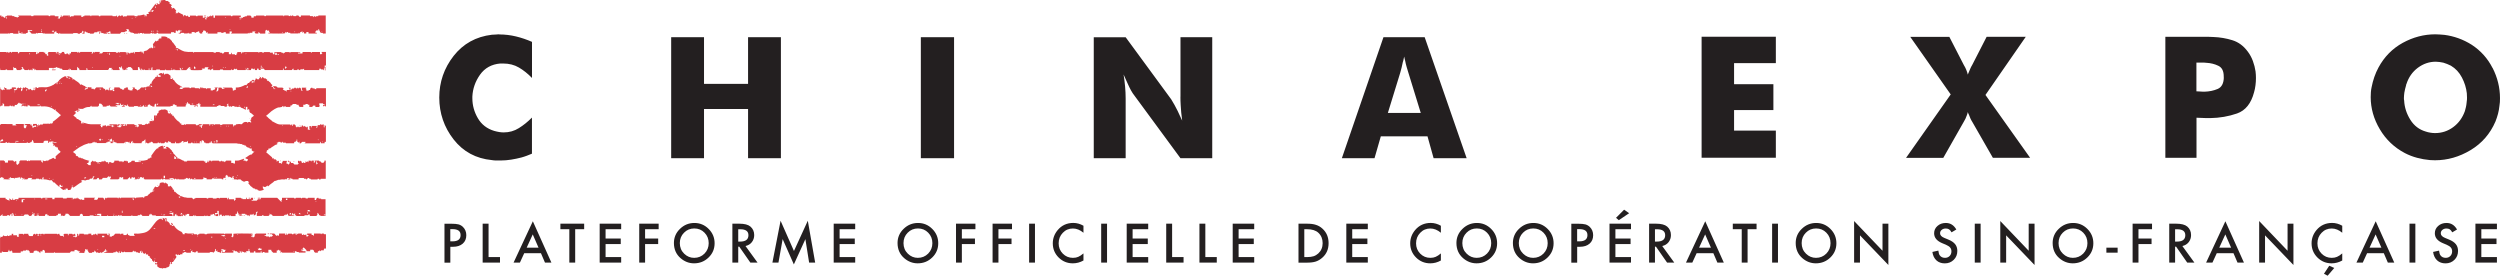
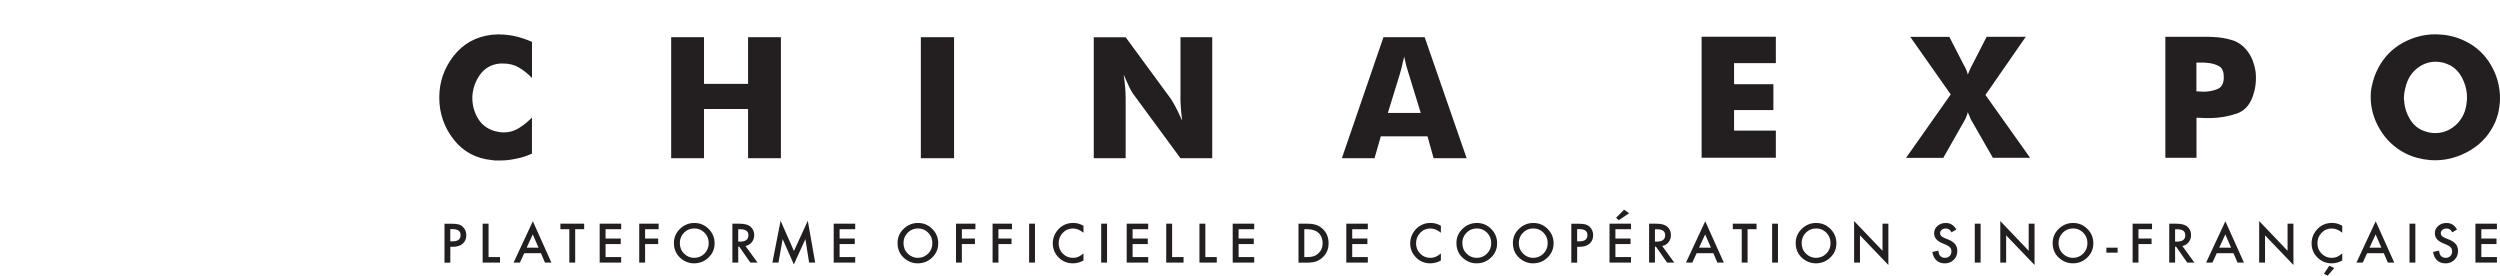
<svg xmlns="http://www.w3.org/2000/svg" id="Layer_2" data-name="Layer 2" viewBox="0 0 529 58.34">
  <g id="Layer_1-2" data-name="Layer 1">
    <g>
-       <path d="M66.9,18.86h-.29c-.02-.06-.04-.11-.05-.15h-.42s-.03-.09-.05-.15h-.21c-.11.09-.18.15-.26.22v.25c-.11,0-.2.01-.28.01-.02.06-.04.11-.05.14h-.46v-.28c-.07-.03-.12-.05-.15-.06-.06-.17.26-.09.11-.29-.15,0-.31,0-.46,0-.16,0-.31,0-.45,0v.42c.07.07.12.12.2.2h-.37v-.37c-.1-.12-.16-.18-.2-.24h-.26c-.02.06-.04.11-.07.2-.08-.1-.14-.16-.21-.25-.04.09-.06.14-.09.21-.09,0-.19-.02-.27-.02-.02-.07-.03-.1-.04-.13h-.28c-.02.06-.04.11-.06.16h-.41c-.1.12-.18.21-.26.31,0,.01-.05,0-.1-.01v-.47c-.13,0-.23.01-.4.02.11.09.16.13.22.18v.29h-.61c-.01.11-.02.21-.04.38-.09-.11-.13-.17-.18-.24h-.24s-.03-.09-.05-.15c-.1,0-.2-.02-.3-.03v-.1c.06-.03.12-.07.18-.1-.09-.1-.16-.17-.26-.27h-1.03c-.16-.28-.46-.36-.99-.27v.12h.16c0,.12,0,.22,0,.33.1,0,.2,0,.31,0,0,.05,0,.08.01.13h-.31s0-.09,0-.14c-.04,0-.08,0-.14,0,0-.11-.01-.21-.02-.32h-.39c.11-.11.16-.16.22-.22v-.25c-.17.05-.13-.22-.28-.19,0-.05,0-.11-.03-.15-.04-.06-.09-.12-.15-.16-.06-.04-.33-.26-.38-.34h-.29c.03-.08.06-.14.08-.2-.16-.12-.31-.23-.47-.35-.06.03-.11.06-.17.09-.11-.12-.22-.23-.32-.34-.12.13-.23.24-.37.4-.02-.17-.03-.28-.04-.39h-.15v.14c-.07.02-.12.04-.18.06v.28h-.44c-.02-.05-.04-.1-.05-.14h-.3v.24c-.11.11-.17.17-.27.27,0-.19-.16-.2-.26-.29-.09.08-.18.16-.26.2.1.07.14.12.2.19h.4s.03.08.05.15c-.17,0-.32.02-.43.02-.07.07-.12.12-.21.21,0-.23,0-.38,0-.58-.17.13-.33.23-.5.33v.18c-.11,0-.2.01-.28.01-.15.17-.29.33-.42.49-.07-.04-.13-.07-.16-.1-.64.34-1.27.61-2.02.57v.49h-.29c-.02.06-.04.11-.05.14h-.3v-.39c-.09-.09-.14-.14-.22-.22h-1.87c0,.06.01.09.02.13.11.01.21.02.32.03-.01.06-.02.1-.03.13h-.41c-.1-.11-.18-.21-.25-.3h-.6v.54c-.1.12-.15.18-.2.24h-.36c.11-.09.17-.14.25-.21v-.37c.07-.07.12-.11.22-.21-.29,0-.51-.03-.78.03.11.09.18.15.24.2-.09.09-.16.16-.26.26h-.23c-.01.06-.02.09-.03.12h-.48v-.45h-.76c-.02.06-.05.11-.09.23-.07-.12-.1-.18-.14-.25h-.55c-.06-.07-.11-.12-.16-.18-.05.09-.08.15-.15.26-.05-.11-.07-.17-.1-.24-.09,0-.19,0-.3.01v.37c-.09-.09-.14-.14-.22-.21-.27-.03-.59.03-.88-.02-.02-.07-.03-.11-.04-.13h-.76s-.02.08-.03.13h-.29c-.02-.06-.03-.11-.04-.13h-1.07c-.04.07-.07.12-.09.15-.14,0-.07-.25-.27-.13v.29c-.23-.01-.44.01-.73-.03.12-.09.17-.13.24-.18,0-.08.02-.18.03-.28h.11c.03.05.05.11.08.17.04-.01.08-.02.14-.04-.03-.06-.04-.11-.07-.14-.08-.06-.17-.11-.26-.15-.51-.23-.94-.56-1.25-1.04-.05-.08-.1-.17-.16-.26h-.23c.03-.08.06-.14.09-.22-.07-.03-.13-.07-.2-.1-.03.07-.04.12-.06.16h-.29v-.69c-.19-.15-.37-.29-.53-.41h-.58c-.03.06-.05.11-.11.26-.07-.24-.27-.28-.26-.48,0,0-.07-.02-.11-.03-.02.09-.04.17-.07.32-.07-.11-.11-.16-.16-.22-.28-.07-.5.09-.72.23-.01,0-.02.04-.01.03.06.06.12.12.21.21.05,0,.15.01.24.02v.3h-.63v-.31c-.07,0-.1,0-.17.01v.3c-.16.03-.32-.05-.37.13.03.06.05.1.07.14-.11.06-.26.08-.3.16-.07.12-.17.2-.23.3-.13.22-.35.41-.28.71-.12,0-.21.01-.32.02,0,.11,0,.21-.01.3-.07.01-.1.02-.14.03-.01.11-.02.21-.04.36-.1-.1-.17-.17-.26-.25-.03.08-.05.13-.07.18-.1,0-.2.02-.27.02-.03.07-.05.11-.07.16-.15-.04-.26-.17-.41-.02-.04.04-.15,0-.23,0-.14,0-.29,0-.38,0-.17.18-.31.33-.47.5h-.2c-.05.07-.09.12-.12.17-.11-.13-.2-.23-.31-.36h-.24c-.01-.11-.02-.21-.03-.3h-.51c.1.11.16.17.23.25-.08.04-.13.06-.2.1v.27h-.6c-.02-.05-.04-.1-.06-.15-.09,0-.18,0-.3-.02v-.46h-.45c-.02.06-.04.1-.06.16h-.27c-.01.11-.02.21-.03.29h-.45c-.01-.05-.02-.09-.03-.14-.1,0-.2-.01-.24-.02-.12-.13-.19-.21-.28-.3h-1.07v.27c-.08.05-.13.08-.23.14.11.05.17.07.23.1,0,.09-.01.19-.02.27h-.3c-.01-.11-.02-.21-.04-.39-.09.12-.13.17-.17.22h-.45v-.46c.05,0,.1,0,.15-.01,0-.05.01-.1,0-.11-.03-.03-.08-.03-.14-.05,0,.07,0,.12-.01.17h-.15c-.01.18-.02.33-.03.56-.09-.11-.13-.17-.18-.23-.12,0-.26,0-.41,0-.05.05,0,.21-.19.12v-.29c-.12,0-.21-.01-.27-.01-.1-.12-.18-.21-.25-.3h-1.35c-.17.18-.32.33-.48.5-.04-.08-.06-.13-.09-.2h-.45v-.31c-.28-.04-.54.04-.8-.07v.38h-.3c-.01.07-.02.1-.03.14h-.36c.11-.12.19-.2.27-.3.07,0,.17-.02.26-.03,0-.06,0-.08-.01-.14h-.3c-.01-.09-.02-.15-.02-.22-.33-.07-.59-.27-.88-.4-.02,0-.04,0-.05-.01-.02.05-.03.1-.05.15-.1-.06-.17-.18-.3-.35-.1-.13-.25-.22-.38-.32-.14-.1-.3-.19-.44-.29-.14-.1-.28-.22-.42-.33-.06.05-.02.26-.21.1v-.26c-.2-.11-.4-.24-.6-.32-.14-.06-.3-.06-.45-.08-.02,0-.04.02-.06.04,0,.05,0,.11,0,.16.05.03.11.05.16.08,0,.03,0,.06,0,.1h-.31c0-.09,0-.18-.02-.3-.12-.03-.27-.12-.35-.07-.31.17-.64.3-.9.56-.11.11-.23.2-.35.31,0,.02.02.07,0,.09-.09.1-.2.18-.31.29,0,.13-.02.28-.02.43-.06,0-.09,0-.12-.01-.02-.1-.03-.21-.06-.42-.17.33-.49.35-.65.58-.16-.06-.22.15-.34.15-.14,0-.23.11-.35.14-.31.08-.59.22-.93.2-.51-.03-1.01,0-1.53,0-.02.05-.04.1-.06.15h-.26c-.02-.05-.04-.1-.06-.14h-.29v.43c-.07.06-.2.05-.18.18,0,0-.07.03-.1.04-.03-.06-.06-.12-.1-.21-.06.07-.1.12-.15.19h-.22c-.11-.12-.21-.22-.31-.33-.06.08-.11.14-.16.21-.07-.09-.11-.15-.17-.22-.04.09-.07.15-.09.2-.03,0-.06,0-.11,0v-.31c-.12,0-.21-.01-.3-.02-.02-.05-.03-.09-.05-.15h-.25c-.05.07-.09.12-.14.19-.05-.09-.09-.15-.13-.22-.09.09-.16.16-.27.26v.35c-.11.09-.19.16-.3.27v-.51c.06-.02.1-.03.18-.06-.11-.11-.2-.2-.31-.31-.04.09-.07.14-.08.18h-.28c-.02-.06-.03-.11-.06-.18-.1.1-.18.17-.29.27v.23c-.11.01-.21.02-.3.03-.02.06-.02.1-.03.13h-.28v-.29c.16-.06.33.03.49-.07-.09-.1-.16-.19-.22-.26h-.76c0,.11-.01.2-.02.29-.11,0-.21.02-.3.02-.01.06-.02.1-.03.13-.26,0-.51,0-.76,0,0,0-.02-.02-.04-.05v-.25c-.11,0-.2-.01-.28-.01-.07-.17-.09-.19-.19-.12,0,.09,0,.19.01.29.02,0,.04-.01.05-.02.03.05.07.09.14.19h-.49c-.05.08-.08.13-.1.17-.15-.15-.28-.28-.43-.43v-.3s-.02.03-.04.04v4.04h.19s.02-.06.04-.13c.08,0,.18-.02.3-.03v-.52c.13.11.21.17.32.26v.42h1.11s.02-.07.04-.13h.28s.04.09.08.18c.07-.08.13-.14.21-.24.04.09.06.14.08.2h.44v-.3h.41c.19-.2.34-.35.51-.53.03.07.05.12.08.19.08,0,.17,0,.26.01.03.05.05.11.1.2.07-.09.12-.15.22-.28.02.17.03.26.04.37-.05.01-.08.03-.15.05v.37c.08-.09.12-.13.19-.21h.24s.05.1.09.18c.07-.08.13-.15.21-.24.04.09.06.14.08.2h.46v-.38c.09.09.14.14.23.22h.23c.02.06.03.1.04.15h2.03c.04-.05.09-.11.16-.19.03.09.05.14.08.21,1.08-.08,2.11.06,2.98.78.04-.05.09-.11.17-.2.02.09.04.13.03.16,0,.03-.05.06-.08.1.2.17.4.33.59.5.18.16.33.36.58.5-.57.49-1.1,1-1.72,1.4v.21c-.08.08-.16.15-.25.25-.04-.06-.07-.11-.13-.2-.04.04-.09.08-.18.17-.06,0-.21.04-.32-.01-.15-.08-.25.03-.38.01-.13-.02-.27,0-.4,0h-.41s-.03.1-.06.16h-.59s-.02.08-.04.16c-.19.02-.4,0-.62.01v-.3h-.8v.45h.29s.02-.08.03-.13h.29c0,.08,0,.18.02.3h-.45c-.02.06-.04.1-.06.16h-.28v-.45c-.11-.01-.21-.02-.34-.03v-.14c.05,0,.1,0,.15-.01,0-.05.01-.1,0-.11-.03-.03-.08-.03-.14-.05,0,.07,0,.12-.01.17h-.13s-.03-.09-.05-.15h-1.09v.29c.18.11.1-.14.22-.14.08.07.16.16.28.27-.07.03-.13.05-.19.08,0,.08,0,.17-.01.23-.09.09-.17.17-.24.24-.08-.07-.15-.15-.25-.25v-.72c-.57,0-1.13,0-1.69,0-.02,0-.04.02-.09.05.07.07.14.14.24.25h-.85v-.28H.24s-.02.06-.05.13h-.19v3.4h.15c.11-.13.2-.23.29-.34.08.07.17.15.27.24-.07.07-.14.14-.23.24H.07c0,.06-.02.11-.02.16,0,.05,0,.1,0,.17h1.1s.02-.06.04-.13c.08,0,.18-.01.28-.02.01.05.02.09.03.15.08,0,.18,0,.28.02.02-.06.04-.11.07-.19.06.06.1.1.18.17h1.19s.08-.1.15-.19c.03.09.05.14.07.19h2.19c.03-.05.07-.11.13-.22.05.11.07.16.1.22h.44s.02-.08.03-.13h.24c.07-.09.13-.16.23-.27v-.21s.09-.02.15-.03c0,.11.02.21.03.31.04,0,.08.02.14.03v.3h2.08v-.24c.09-.08.16-.14.25-.22h.73v.45s.08.02.15.04c.01-.12.02-.23.04-.4.1.11.16.17.24.27.03-.08.06-.14.08-.2h.62c0,.05,0,.1,0,.16.21,0,.42,0,.63,0,0,.04,0,.08.01.13h-.64s0-.09-.01-.14c-.04,0-.08,0-.15,0,0,.1,0,.2-.01.29.06.02.11.04.17.06v.42c.2.14.11-.19.29-.12.01.08.02.17.04.29.09,0,.19.01.29.02,0,.05.02.08.03.15h.3v.37c.18.17.37.34.57.53-.1.24-.38.31-.55.5-.17.18-.36.34-.52.49.01.17.02.34.04.52h-.25c-.1-.09-.18-.16-.26-.23-.3.19-.61.34-.93.43-.01.05-.02.09-.03.12-.1,0-.19,0-.28.01-.02.06-.04.1-.07.18-.08-.08-.15-.14-.24-.23-.03.08-.04.13-.06.19h-.41c-.06-.06-.11-.11-.21-.23v.61c-.13-.11-.21-.18-.32-.27,0-.06,0-.15-.01-.25h-2.37s-.04.09-.08.18c-.07-.08-.13-.14-.21-.24-.03.08-.06.13-.08.2h-.27s-.04-.09-.06-.14h-1.35c-.08.08-.13.14-.22.23v.33c-.16.16-.29.28-.41.41-.06-.07-.13-.13-.22-.23v-.56c-.11,0-.21-.01-.3-.02-.03.07-.05.12-.09.21-.12-.13-.2-.23-.31-.36h-1.07v.46h-.64v-.24c-.09-.07-.15-.13-.26-.22h-.78v3.67h.2c.01-.05.02-.09.03-.13h.29c.01.05.02.09.03.13.1,0,.2.02.36.03-.1.11-.17.18-.25.26.47.07,1.43.07,1.48,0,0-.03,0-.05,0-.09-.1-.01-.21-.03-.32-.04,0-.06.01-.08.02-.13h.25c.08-.09.12-.13.17-.19.03.05.04.07.05.09.01.03.03.07.04.11h.54c.08.08.13.12.18.17.03-.08.05-.13.07-.19h.56c.05-.07.09-.13.14-.2.05.09.09.15.13.23.08-.09.14-.15.24-.26.02.17.03.28.04.4.06-.02.1-.03.13-.03.01-.11.02-.21.04-.38.09.12.13.17.17.23.08,0,.18.02.28.03v.14c-.05,0-.1,0-.16.01-.01.12,0,.18.15.13,0-.04,0-.09.01-.14.05,0,.11,0,.16,0,0-.05,0-.1,0-.14.14-.05.16.01.15.13-.06,0-.11,0-.16.01,0,.05,0,.1,0,.15h.75c.1-.11.18-.21.26-.3h.8c-.06.07-.09.11-.12.15-.03.04-.06.08-.11.15h.97s.03-.09.05-.14h.59c.02.06.05.11.08.2.08-.09.14-.16.21-.24.04.09.07.14.09.18h.43c.11-.19-.15-.11-.14-.26.04-.02.13-.04.15-.09.03-.08.03-.15.17-.1v.47c.42-.04.79.04,1.16.15.13.04.24.1.38,0,.05-.04.15,0,.16,0,.18.2.31.35.44.5h.21c.28.41.71.6,1.01.99,0-.22.02-.37.02-.51h.3c.01.11.02.21.04.37.07-.07.13-.1.13-.13.03-.13.09-.11.15-.06v.28c-.17,0-.32.02-.53.03.27.29.49.53.83.63.03-.07.05-.12.06-.15.17-.06.09.26.28.12.01-.1.02-.2.03-.28h.46c0,.1,0,.19.01.28.24.09.43-.05.65-.08v-.2c.06-.02.11-.04.16-.06v-.27h.28c.02.06.04.1.05.13.67-.36,1.19-.93,1.93-1.23-.07-.02-.11-.04-.17-.06v-.31c.25.04.49-.06.71.08.03.02.1,0,.15-.02.19-.08.38-.15.59-.13.17.01.28-.07.34-.24h.37c.09-.09.14-.14.23-.23,0-.05.01-.15.02-.24h.36c-.09.09-.14.14-.21.21,0,.06,0,.15-.01.23-.09.03-.21.03-.12.18h.73c.04-.06.07-.11.11-.15.04-.05.1-.09.15-.15h.25c.01.11.02.21.03.31h.57c.09-.11.18-.22.27-.33h.85c.1-.11.18-.2.26-.31h.25c.03.06.05.11.08.19.09-.1.15-.16.24-.26v.37c-.06.02-.1.03-.13.04v.29h1.68c.1-.08.17-.14.26-.22v-.25h.26c.05.07.09.12.15.19.04-.09.07-.14.09-.18h.29v.46h.94s0-.08.02-.1c.15-.1.27-.24.39-.37,0,0,.05.01.08.02,0,.1.01.2.02.29h.3c.01-.11.02-.21.03-.29h.25c.07.07.11.12.16.16.05-.08.09-.14.12-.21.1.11.18.19.26.27-.06.06-.12.12-.22.22h.52c.02-.06.03-.1.06-.18.09.08.15.15.24.23.03-.08.05-.13.07-.18.1,0,.2-.02.31-.03v-.29h.44c.02.06.05.11.08.2.09-.1.14-.16.24-.27.02.16.03.26.03.3.09.11.15.18.2.24h3.45c.03-.06.05-.11.1-.2.06.08.09.13.14.21.08,0,.18-.01.26-.02.02-.07.03-.1.04-.13h.28c.02.06.04.1.05.14h1.1v-.29h.54c.12.08.18.11.22.15.04.05.07.11.13.22.05-.11.07-.16.09-.22h.26c.02.05.04.1.05.14h.27c.02-.06.04-.1.07-.19.07.08.11.14.15.19h1.24c.01-.05.02-.09.03-.14.1,0,.2,0,.29-.01.01-.07.02-.1.03-.16.11,0,.21.01.29.01.01.07.02.1.03.14h.28c.04-.08.02-.21.18-.13,0,.09.02.19.03.37.09-.12.14-.17.17-.22h.27c.01.05.02.09.03.13h2.16c.09-.08.16-.14.25-.22v-.31c.09.1.14.15.22.23h.39c0,.11.02.21.03.3h1.04c.13-.13.23-.23.35-.34.03.08.05.13.07.19h1.71c.02.06.04.11.06.15h.3v-.32h.47v-.44c.06-.02.12-.03.15-.06.03-.04.05-.1.07-.16.1.1.18.17.26.25.01.08.02.17.04.33.1-.12.15-.18.22-.27.04.09.07.14.1.19.09,0,.18,0,.27.01.02.06.04.11.05.14h.28c.01-.11.02-.21.03-.29h.36c-.1.1-.16.16-.24.24.07.04.13.08.2.12v.26c.24.05.49-.06.7.09.23-.14.48-.05.68-.08.18.26.43.34.65.47h.34c.02-.06.04-.11.05-.13h.61c0,.1,0,.19.01.26.07.05.12.09.19.14-.09.05-.15.09-.25.14.1.06.21.1.21.13-.01.13.13.09.14.14.1.32.45.38.63.62.05.07.14.11.22.14.09.03.2.03.29.05.01.05.02.09.03.14h.43c.02.06.03.13.06.15.17.07.36.18.53.16.28-.02.56-.1.81-.27-.09-.07-.09-.24-.22-.23v-.53c.09.12.14.18.18.22h.44c.01-.05.02-.09.03-.14.1,0,.2,0,.25-.01.05-.08.07-.12.11-.15.01-.01.05,0,.07.01.02.05.04.09.07.18.34-.5.91-.7,1.32-1.15.36.02.69-.34,1.1-.25.39-.17.81-.03,1.21-.09.02-.05.04-.11.05-.11.19-.11.1.25.29.1,0-.1.02-.2.03-.28h.46c0,.05,0,.09,0,.15h-.31c0,.07.01.1.02.14h.48v-.36c.09.09.15.14.22.21.05,0,.14,0,.23.01.02.06.04.1.05.14h1.25c.01-.11.02-.21.03-.29h1.09c.01.05.02.09.04.15h.43c.03.07.04.12.07.2.12-.13.22-.24.33-.35h.24c.02.06.04.1.06.16h.27c.02.06.04.11.05.14h1.41c.01-.05.02-.09.03-.13h.29c.01.05.02.09.03.15.1,0,.2,0,.29-.01.01-.07.02-.1.03-.14h1.07v-3.85h-.28c0,.11-.01.2-.01.23-.09.09-.14.14-.22.23h-.36c-.09-.11-.17-.2-.27-.31-.07,0-.16,0-.24-.01-.02-.06-.04-.11-.05-.14h-.92c-.11.19.15.11.14.26-.04.02-.13.04-.15.09-.03.08-.03.15-.17.1v-.45h-.46c-.02.06-.05.11-.09.23-.07-.12-.1-.18-.12-.22h-.44c-.01.11-.02.21-.04.37-.1-.11-.16-.18-.22-.25-.06.08-.1.14-.13.19-.14,0-.06-.25-.27-.12v.28h-.27c-.06-.07-.1-.12-.15-.18-.04.09-.07.14-.08.18h-.28c0-.11-.01-.2-.01-.24-.11-.11-.18-.17-.26-.25-.04.08-.08.13-.13.24-.06-.09-.09-.15-.12-.2h-.28v.44c.06.02.11.05.18.08-.09.1-.17.19-.24.27h-.7c-.09-.11-.18-.2-.28-.32h-.43v-.31c-.05,0-.08,0-.11,0-.03.05-.05.11-.08.16h-.12v.25c-.11.11-.18.18-.27.26-.04-.08-.07-.13-.1-.2h-.27v-.44c.07-.05.22-.02.13-.17h-.95v.28c-.06.02-.11.04-.17.06v.35c-.09-.1-.14-.15-.22-.23h-.41v-.46h-.26c-.07.07-.11.12-.19.21-.01-.17-.02-.27-.02-.31-.09-.09-.14-.15-.23-.23h-.37c-.07-.11.01-.28-.18-.3-.02.09-.03.2-.18.1v-.21c-.44-.39-.85-.74-1.27-1.1.04-.04.09-.1.16-.17v-.25c.11,0,.2-.01.3-.02,0-.11.02-.21.02-.32.21.02.37,0,.53-.14.08-.07.17-.17.27-.21.34-.16.59-.48.99-.53.06,0,.1-.1.15-.15-.04-.11-.26-.05-.15-.23.09,0,.19-.01.28-.02.01-.06.02-.1.03-.14h.44c.02.05.04.1.06.14h.27c.03-.06.05-.11.09-.23.07.12.1.18.14.25h.58c.01.05.02.09.03.13h1.74c0-.11.01-.2.02-.29.11,0,.21-.02.22-.02.13-.1.19-.15.27-.21v-.26c.05,0,.09,0,.14,0v.43c.08.06.19.05.18.18,0,0,.07.02.09.03.06-.07.11-.13.21-.25v.4h.28c.09-.1.17-.2.27-.31.11,0,.24,0,.37,0,.13,0,.25,0,.43.02-.11.12-.17.19-.27.29h3.25c.01-.11.02-.21.03-.31.06,0,.08,0,.14.01v.29h.82v-.29h.27v-3.35c-.09-.09-.15-.17-.27-.2-.01.19-.02.34-.03.5-.07-.02-.1-.02-.15-.04v-.6h-.25c-.09.08-.13.12-.19.16-.03-.08-.05-.12-.07-.18-.08,0-.15,0-.23,0-.02,0-.04.03-.05.04-.01.05-.02.08-.04.13h-.43c-.02.06-.04.11-.06.17h-1.24c-.01.11-.02.21-.03.31h-.13c0-.1-.01-.2-.02-.3h-.3v.58c.07.06.12.11.22.19h-.56v-.69c-.12.11-.19.18-.26.25-.04-.08-.07-.14-.09-.19h-.24c-.03-.06-.07-.12-.11-.2-.07.1-.12.16-.17.23-.12-.16-.21-.29-.39-.36-.01.14-.02.24-.03.35h-.41c-.07.07-.11.12-.17.18-.03-.08-.05-.13-.06-.18h-.3s.01.08,0,.1c-.02.03-.06.04-.09.05-.08-.08-.15-.15-.24-.23v-.17c-.09-.1-.15-.17-.2-.23h-.44c0,.09,0,.17,0,.25,0,.02-.03.04-.05.06-.03,0-.05,0-.09,0-.02-.1-.03-.21-.06-.39-.1.12-.15.19-.23.28-.04-.09-.07-.14-.1-.2-.72,0-1.44,0-2.16,0-.1,0-.2-.03-.3-.05-.36-.08-.66-.29-.98-.44-.12-.06-.23-.15-.37-.18-.03-.18-.22-.18-.31-.3-.09-.12-.24-.19-.36-.29-.12-.11-.23-.23-.34-.34-.08-.08-.18-.14-.29-.23.2-.17.43-.32.62-.52.34-.34.72-.62,1.13-.87.24-.15.51-.26.77-.37.1-.04.23-.01.35-.03.16-.02.32-.06.48-.09.01,0,.02-.02.02-.02.01-.05.02-.09.03-.12h.28c.03.06.05.11.09.23.07-.12.1-.18.12-.22h.27c.02.06.04.1.05.13h.93c0-.11.01-.2.02-.3.11,0,.21-.02.25-.02.12-.13.19-.21.28-.3h.72c.02.06.04.1.06.16h.44c0,.1,0,.19,0,.22.1.11.15.18.2.23h.77v-.46h.44c.02-.06.04-.11.06-.16h.42c.02.05.04.1.06.15.09,0,.18,0,.3.02v.46h.6c.09-.11.17-.21.23-.29h.44c0,.11.01.2.02.3h.74c.09-.09.16-.18.25-.27-.08-.03-.13-.04-.17-.06v-.45h.77s.02.08.04.15h.3c0,.07,0,.1,0,.17h-.32c.01.13.03.22.05.39.1-.12.15-.19.23-.28.04.09.07.14.09.2.09,0,.18.01.24.01,0,0,0,0,.01.02v-3.86h-2.04c-.01.11-.02.21-.03.29ZM3.01,19.56c-.03-.07-.06-.1-.06-.14,0-.02.06-.06.07-.06.03.02.07.06.08.1,0,.01-.04.05-.09.1ZM4.95,22.08s-.05-.04-.08-.06c.03-.03.05-.07.08-.09.01,0,.06.03.12.06-.06.04-.09.08-.12.09ZM5.3,22.08s-.07-.05-.1-.08c0,0,.04-.07.06-.07.04,0,.08.03.14.06-.06.05-.09.1-.1.09ZM5.67,19.19h-.13v-.31h.13v.31ZM7.95,22.24s-.02-.08-.03-.13h.48s.01.06.03.13h-.48ZM9.57,19.4c-.02-.14-.03-.23-.04-.31.1-.08.18-.16.3-.25.02.12.03.22.04.27-.12.12-.19.19-.29.29ZM10.89,22.61c-.03-.07-.06-.1-.06-.14,0-.02.06-.06.07-.06.03.02.07.06.08.1,0,.01-.04.05-.09.1ZM12.65,17.79c-.03-.07-.06-.1-.06-.14,0-.02.06-.06.07-.06.03.02.07.06.08.1,0,.01-.04.05-.09.1ZM12.67,17.42s-.06-.06-.08-.09c.03-.02.06-.06.08-.06.04,0,.07.05.12.09-.06.04-.1.07-.12.06ZM3.9,29.95h-.63v-.13h.63v.13ZM4.98,29.8s-.07-.05-.1-.08c0,0,.04-.07.06-.07.04,0,.08.03.14.06-.06.05-.09.1-.1.09ZM7.85,26.9s-.07-.04-.07-.06c0-.04.03-.08.06-.14.05.06.1.09.09.1-.01.04-.05.07-.08.1ZM10.72,29.64s-.06-.06-.06-.08c0-.04.05-.07.09-.12.04.06.07.1.06.12-.02.03-.06.06-.09.08ZM6.73,37.19s-.06-.06-.08-.09c.03-.02.06-.06.08-.06.04,0,.07.05.12.09-.06.04-.1.07-.12.06ZM10.43,37.88c-.04-.06-.08-.09-.09-.12,0-.02.04-.05.06-.08.03.03.07.05.09.08,0,.01-.03.06-.06.12ZM11.21,38.04c-.03-.07-.06-.1-.06-.14,0-.02.06-.06.07-.06.03.02.07.06.08.1,0,.01-.04.05-.09.1ZM13,17.75s-.06-.06-.08-.09c.03-.02.06-.06.08-.06.04,0,.07.05.12.09-.06.04-.1.07-.12.06ZM14.54,16.63s-.02-.09-.03-.16h.32s.02.08.03.14c-.11,0-.21,0-.31.02ZM52.19,18.39s.07-.05.1-.08c.03-.03.05-.07.12-.16.02.17.04.26.06.38h-.37c.05-.07.07-.11.1-.14ZM51.68,22.58h.12v.3q-.14-.02-.12-.3ZM50.62,22.21c.04.06.07.1.06.12-.02.03-.06.06-.09.08-.02-.03-.06-.06-.06-.08,0-.04.05-.07.09-.12ZM45.36,22.1s.01.07.03.13h-.41c.15-.2.27-.12.38-.13ZM40.57,21.94h.31v.13h-.31v-.13ZM33.18,21.95h.34c-.09.16-.21.22-.34.34v-.34ZM31.9,18.04c.16.09.22.21.34.34h-.34v-.34ZM30.77,18.72h.13v.31h-.13v-.31ZM30.83,22.25s.07.05.12.09c-.06.04-.1.07-.12.06-.03-.02-.06-.06-.08-.09.03-.02.06-.06.08-.06ZM29.69,22.25s.08.03.14.06c-.06.05-.09.1-.1.09-.04-.01-.07-.05-.1-.08,0,0,.04-.07.06-.07ZM24.49,21.78h.62c0,.08.01.18.02.29h-.3s-.03-.07-.05-.15h-.29v-.15ZM21.13,18.64c.2.15.12.27.13.38-.04,0-.07.01-.13.03v-.41ZM15.89,24.02s.13-.05.25-.09c-.13-.13-.24-.23-.39-.37.15-.02.25-.03.36-.04,0-.03.02-.06.04-.13h.31v.1c-.05.02-.11.05-.17.08.01.04.02.08.04.13.1-.04.19-.08.29-.13v-.66c.13,0,.14.01.18.12h.74c.41-.23.82-.42,1.29-.39.21.02.34-.1.46-.3.04.1.07.15.09.21h1.35c.08-.08.14-.14.22-.23v-.39h.43c.1.11.21.22.37.39v.23h.78s.04-.1.06-.16h.42c.02-.06.04-.11.07-.19.12.11.22.21.35.34h1.35s.02-.06.04-.12c-.12-.02-.23-.03-.33-.04,0-.04,0-.07,0-.13.31-.02.63,0,.99-.01-.04-.07-.06-.12-.09-.16-.03-.04-.07-.07-.16-.14h.38c0,.09,0,.18.01.29h.28s.08-.11.18-.22v.39c-.09,0-.18.01-.28.02,0,.03-.02.07-.04.14.22.03.42,0,.68.02-.04-.08-.06-.12-.09-.16-.03-.04-.07-.07-.15-.14h.52s.01.08.04.11c.02.03.07.03.13.05.01-.12.02-.22.04-.32.04,0,.07-.01.13-.02,0,.11.01.21.02.25.09.09.14.15.22.23h1.03c.02-.05.04-.1.06-.14h.76s.02.08.03.13h.9c.1-.1.21-.21.36-.38,0,.18.01.28.02.38h.78v-.25c.09-.07.15-.13.26-.22h.19c.08.09.15.18.25.3h.25c.02.06.04.1.06.16h.44v-.4c.1-.09.19-.16.31-.27.01.13.02.23.03.32,0,.11,0,.21,0,.34h3.04s.02-.07.03-.14h.46c0-.12,0-.21.01-.31h.45s.03.08.05.14h.29c0,.11,0,.21.01.32h1.91v-.26c.07-.04.13-.08.21-.12-.08-.08-.14-.14-.26-.25h.38c0-.12,0-.21.01-.31.04,0,.08-.02.14-.03.01.11.02.21.03.32h.24c.1.12.18.21.29.33h.93c-.04.07-.06.12-.09.16-.03.04-.07.07-.15.15h.36c0-.08.02-.18.03-.3h.15v-.14c.1,0,.2-.02.25-.02.13-.13.23-.23.37-.37.02.15.03.25.04.37h.27q.02.14-.1.19v.3h3.5s.02-.07.03-.13c.09,0,.19-.02.28-.03.02-.05.03-.1.05-.14h.44s.02.08.03.15h.77c.02.06.03.1.04.15h.41c.07-.08.15-.15.24-.24-.07-.04-.13-.07-.21-.12.1-.1.19-.19.33-.34.01.22.02.37.03.49.09.09.16.16.25.25.04-.07.07-.13.13-.22.05.06.09.12.14.18h.25s.04-.09.06-.14h.43c.02.05.04.1.05.14.23.05.48-.07.69.09.16-.12.35-.07.53-.08.1.26.36.23.55.33.2.1.39.21.62.33v-.64h.33v.6c.21.12.12-.14.24-.13.08.07.16.15.27.24-.07.05-.13.09-.22.16.07.04.11.07.19.11.02.13.02.34.24.29.23.19.43.37.66.56-.08.25-.44.27-.57.55v.3s-.09.03-.15.05v.28s.06.02.13.04v.37c-.08-.09-.12-.14-.19-.21h-.4s-.06.11-.13.22c-.05-.12-.07-.17-.09-.22-.64-.09-.83.07-1.12.44-.21.09-.41-.04-.62-.02-.21.02-.41.04-.6.06-.1.11-.19.21-.3.33-.04-.07-.07-.13-.11-.19h-.1c-.01.1-.02.2-.03.31-.04,0-.07.01-.14.02v-.48h-2.23s-.03.09-.05.14h-.43c-.02-.05-.04-.1-.06-.14h-1.07c-.02.06-.04.1-.07.18-.06-.06-.1-.1-.17-.18h-.73c0,.08-.02.18-.03.29-.04,0-.07.01-.13.02,0-.11-.02-.21-.02-.32h-1.43v.29c-.06.02-.1.03-.15.04v.44c-.06,0-.1.02-.17.03v-.32h-.32v-.31s.07-.02.11-.03c.03.06.05.11.09.2.1-.1.2-.19.33-.32-.26-.06-.47-.01-.68-.04-.01.05-.02.09-.03.15-.09,0-.19.02-.29.03-.02.05-.04.1-.07.18-.12-.11-.22-.21-.35-.34h-1.99s-.05.1-.09.18c-.07-.08-.12-.15-.21-.24-.04.09-.06.14-.09.2h-.6v-.3h-.26s-.06-.05-.06-.07c0-.13-.04-.21-.16-.27-.18-.1-.34-.23-.49-.37-.17-.16-.31-.35-.46-.53-.11-.14-.2-.29-.29-.44-.04.02-.1.05-.18.09-.01-.12-.03-.22-.04-.34h-.3c0-.12,0-.21-.01-.29-.14-.09-.15.01-.17.12h-.25c-.05-.06-.1-.12-.2-.22v-.35c-.54-.41-.68-.33-1.1-.22-.03-.03-.06-.05-.1-.1-.24.11-.49.22-.74.33v.35c-.12.1-.21.18-.33.29v.41s-.21-.15-.24-.17c-.02.03-.05.07-.08.1-.03.03-.06.06-.1.11-.04-.08-.07-.14-.1-.2-.04.05-.07.09-.12.16v.93c-.07.05-.12.08-.16.11-.03.03-.05.07-.1.16-.05-.11-.07-.16-.1-.25-.05.04-.1.08-.2.17h-.39v.49h-.3c-.02.06-.03.1-.04.15h-.28s-.03-.08-.05-.15c-.12.1-.23.2-.38.31h-.54c-.02-.06-.04-.1-.05-.14h-.81c.06.08.1.12.19.24,0,0,0,.1,0,.18-.07.05-.12.08-.16.12-.03.03-.05.07-.1.16-.05-.11-.07-.16-.09-.23h-.43s-.01-.09-.02-.15c.11,0,.21-.02.32-.02,0-.04,0-.08.01-.15h-.46c-.02-.06-.03-.1-.03-.13-.01-.01-.02-.03-.03-.03-.51,0-1.02,0-1.55,0,0,.1-.02.2-.03.31-.04,0-.08.01-.14.02v-.31c-.06,0-.1,0-.17-.01v.31h-.47s-.01-.08-.02-.14c.11,0,.21-.02.32-.03,0-.04,0-.08.01-.13h-.79c0,.08-.01.18-.02.3h.17s0-.1,0-.14c.14-.05.16.01.15.13-.06,0-.11,0-.16.01,0,.05.04.13-.06.16-.03,0-.08.02-.09.05-.02.03-.02.07-.02.11h-.43s-.02-.08-.04-.16h-.3v-.15h.4c.1-.11.18-.19.29-.31h-.52s-.03.08-.06.16c-.05-.05-.1-.09-.18-.16h-1.57c.05.06.07.1.1.14.03.04.06.08.12.15h-.64c-.03.07-.06.12-.1.21-.12-.13-.22-.24-.35-.38-.03.05-.06.1-.11.17h-.43c-.01.11-.02.21-.03.32h-.29c0-.08-.02-.18-.03-.28-.05-.02-.1-.03-.18-.06.08-.08.14-.15.21-.22-.04-.03-.06-.06-.08-.06-.7,0-1.39-.01-2.09,0-.38,0-.73-.09-1.08-.21-.09-.03-.19-.06-.29-.09-.02.04-.05.1-.11.2-.07-.16-.11-.27-.15-.38-.02,0-.04,0-.06,0-.01.09-.02.19-.04.3h-.31v-.5c-.19-.11-.4-.17-.53-.31-.13-.13-.27-.14-.42-.14,0-.09-.02-.15-.02-.19-.23-.17-.44-.33-.68-.52.15-.14.28-.26.45-.42ZM53.09,31s-.06.06-.09.08c-.02-.03-.06-.06-.06-.08,0-.04.05-.07.09-.12.04.06.07.1.06.12ZM48.43,26.67s-.03.06-.06.12c-.04-.06-.08-.09-.09-.12,0-.02.04-.05.06-.08.03.03.07.05.09.08ZM47.95,26.67s-.03.06-.06.12c-.04-.06-.08-.09-.09-.12,0-.02.04-.05.06-.08.03.03.07.05.09.08ZM46.82,26.69s-.04.05-.09.1c-.03-.07-.06-.1-.06-.14,0-.02.06-.06.07-.06.03.02.07.06.08.1ZM45.65,29.66h.37v.46h-.28c-.12-.19.11-.12.14-.23-.06-.06-.12-.12-.23-.23ZM45.53,29.97v.13h-.3s-.02-.04-.02-.05c0-.02,0-.05.01-.09h.3ZM45.1,26.49c-.06.05-.09.1-.1.09-.04-.01-.07-.05-.1-.08,0,0,.04-.07.06-.07.04,0,.08.03.14.06ZM41.73,30.06c-.07.03-.1.06-.14.06-.02,0-.06-.06-.06-.07.02-.03.06-.07.1-.08.01,0,.05.04.1.09ZM41.2,30.06s-.04.05-.09.1c-.03-.07-.06-.1-.06-.14,0-.02.06-.06.07-.06.03.02.07.06.08.1ZM33,24.74s-.03.06-.06.12c-.04-.06-.08-.09-.09-.12,0-.02.04-.05.06-.08.03.03.07.05.09.08ZM24.17,26.73c-.1.01-.19.02-.29.03-.02.05-.05.1-.09.19-.11-.12-.2-.23-.31-.36,0,0-.05,0-.09,0-.05-.14.01-.16.13-.15,0,.06,0,.11.01.16.04,0,.08,0,.12,0,.02-.05.05-.11.09-.2.05.07.09.12.17.2h.25c0,.05,0,.08.01.13ZM23.08,29.54c-.06.05-.09.1-.1.09-.04-.01-.07-.05-.1-.08,0,0,.04-.07.06-.07.04,0,.08.03.14.06ZM21.75,29.58s-.04.05-.09.1c-.03-.07-.06-.1-.06-.14,0-.02.06-.06.07-.06.03.02.07.06.08.1ZM21.47,29.53c-.12.12-.19.19-.27.28-.08-.08-.17-.16-.26-.25.09-.08.16-.16.27-.27.03.06.04.13.07.16.04.04.1.05.19.09ZM16.33,30.99c-.06.04-.09.08-.12.09-.02,0-.05-.04-.08-.06.03-.03.05-.07.08-.09.01,0,.06.03.12.06ZM15.48,39.43h-.31v-.13h.31v.13ZM18.09,37.69s-.07.11-.15.24c-.03-.19-.04-.28-.06-.42.14,0,.24.01.34.02,0,.02.01.04.02.06-.05.03-.11.06-.15.1ZM21.01,34.66c-.03-.07-.06-.1-.06-.14,0-.02.06-.06.07-.06.03.02.07.06.08.1,0,.01-.04.05-.09.1ZM29.38,37.67s-.07-.04-.07-.06c0-.04.03-.08.06-.14.05.06.1.09.09.1-.01.04-.05.07-.08.1ZM30.17,34.66c-.03-.07-.06-.1-.06-.14,0-.02.06-.06.07-.06.03.02.07.06.08.1,0,.01-.04.05-.09.1ZM34.92,37.64s0,.01-.01.01c-.09,0-.18.01-.28.02v-.48h.29v.45ZM35.8,37.88c-.03-.07-.06-.1-.06-.14,0-.02.06-.06.07-.06.03.02.07.06.08.1,0,.01-.04.05-.09.1ZM36.14,32.53s-.06-.06-.08-.09c.03-.02.06-.06.08-.06.04,0,.07.05.12.09-.06.04-.1.07-.12.06ZM37.1,33.65h-.22v-.64c.06.03.11.04.14.08.11.11.21.22.34.35-.08.07-.15.12-.26.22ZM41.36,37.82h-.31v-.13h.31v.13ZM45.48,37.67s-.07-.05-.1-.08c0,0,.04-.07.06-.07.04,0,.08.03.14.06-.06.05-.09.1-.1.09ZM45.8,37.67s-.07-.05-.1-.08c0,0,.04-.07.06-.07.04,0,.08.03.14.06-.06.05-.09.1-.1.09ZM49.96,37.67s-.05-.04-.08-.06c.03-.03.05-.07.08-.09.01,0,.06.03.12.06-.06.04-.09.08-.12.09ZM50.3,37.23c-.04-.06-.08-.09-.09-.12,0-.02.04-.05.06-.08.03.03.07.05.09.08,0,.01-.03.06-.06.12ZM53.22,32.69c-.19,0-.37.07-.54.2-.27.21-.57.39-.89.6h.31c.02.06.03.1.04.15h.29v.28c-.07.07-.13.13-.21.21h-.22s-.04-.09-.06-.15h-.42c-.1-.16.03-.15.13-.19,0-.07,0-.14-.01-.21-.33.11-.63.21-.94.32-.31.12-.64.06-.98.08v.62h-.31s-.02-.08-.03-.13h-.45v-.48h-1.08c-.1.11-.2.22-.32.35-.04-.08-.06-.14-.09-.19h-.4c-.03-.05-.05-.11-.1-.19-.05.06-.09.1-.16.18h-.41s-.03-.08-.05-.14h-1.39c-.03.05-.06.11-.13.22-.05-.11-.07-.16-.1-.22h-.46v.3c-.05,0-.08,0-.13.02-.01-.11-.03-.22-.04-.32-.04,0-.07,0-.12,0-.01.1-.02.2-.03.26-.08.07-.13.13-.22.21h-.24v-.3c-.12,0-.21-.01-.3-.01-.02-.05-.04-.1-.06-.15h-3.48c-.02.05-.04.1-.06.15h-.57s-.04-.14-.08-.14c-.27-.04-.48-.21-.71-.32-.22-.1-.42-.24-.73-.16.04-.11.06-.16.09-.23-.37-.14-.48-.58-.85-.81-.01-.04-.04-.12-.07-.2-.04-.08-.09-.21-.14-.21-.17,0-.1-.12-.14-.23-.29-.3-.59-.64-1.03-.83-.08.04-.16.09-.27.14.09.08.15.13.26.23-.26.06-.47.01-.71.04v-.33c-.07,0-.18.03-.16-.1.01-.1.1-.05.16-.06-.13-.17-.31-.08-.46-.06-.15.03-.29.14-.44.19-.18.05-.25.16-.23.37-.09-.03-.14-.05-.21-.08-.53.45-.88,1.07-1.27,1.59.02.13.04.24.06.38-.11.01-.21.02-.32.03,0,.04-.02.08-.02.12-.15.04-.31.08-.46.12,0,.08-.02.15-.02.2-.31.07-.62.15-.93.19-.32.03-.64,0-.97,0,0,.05-.02.08-.03.15h.48c0,.06.01.1.02.15h-1.28c0-.09,0-.18-.02-.29h-.6c-.07.08-.14.18-.24.3-.06,0-.15,0-.25.01,0,.03-.02.07-.04.14-.08,0-.18.01-.29.02v-.24c-.1-.1-.17-.17-.27-.27-.04.06-.07.12-.12.21-.05-.05-.09-.1-.16-.17h-.23c-.09.1-.19.21-.31.35-.04-.09-.06-.14-.09-.21h-.74c-.02-.06-.04-.11-.05-.15h-.93c0,.1-.01.19-.01.25-.07.07-.13.12-.23.21h-.38s-.03-.08-.05-.13h-.45v.3c-.06,0-.1,0-.17.01v-.32h-.41c-.13-.14-.23-.24-.35-.37-.03.09-.04.13-.06.2h-.6c-.02.06-.03.1-.04.15h-.61c0,.11-.02.21-.02.32-.05,0-.08,0-.14.01v-.3c-.11-.01-.21-.02-.31-.03-.02-.05-.04-.09-.06-.15h-.58c-.02-.06-.04-.11-.07-.19-.15.14-.28.27-.45.43v.56h-.42c-.14-.15-.27-.28-.45-.46h.38c0-.12.01-.21.01-.29.06-.04.12-.08.23-.15-.6-.16-1.14-.29-1.63-.6-.04.02-.09.05-.17.08-.03-.06-.05-.12-.08-.17h-.39c-.09-.11-.18-.21-.28-.33h-.21c-.08-.09-.15-.18-.23-.27.07-.03.12-.06.16-.08-.21-.16-.43-.33-.69-.52.25-.18.46-.33.67-.5.2-.16.41-.3.62-.44.21-.14.44-.23.66-.35.23-.12.45-.27.71-.33.25-.06.49-.16.73-.25.04.04.07.06.08.07.21-.03.4-.06.6-.09,0-.02.01-.05.03-.12.08,0,.18-.02.29-.03,0-.03.01-.07.02-.11.11-.08.15-.02.16.12h.45c.02.06.03.1.04.15h1.89s.02-.07.05-.13h.27c.02-.06.04-.1.06-.17h.45v-.48c.12,0,.21,0,.28-.01.05-.07.08-.12.16-.23.07.29.04.5.05.79-.12-.12-.19-.18-.3-.29v.53h.45v-.61c.06,0,.1-.01.17-.02v.45c.2.12.13-.13.27-.12.02.02.05.07.1.15.06,0,.16.01.26.02,0,.05.02.08.03.14h1.57s.02-.07.05-.14h.14c0,.05,0,.1.01.16.12.01.18,0,.13-.15-.04,0-.09,0-.14-.01v-.14h.62s.03.09.06.17c.08-.08.15-.15.26-.25.02.15.03.25.04.36h.29v-.24c.11-.09.2-.17.34-.28v.5c.21.12.12-.15.27-.12.01.03.04.07.08.14h1.56c0-.08.02-.18.03-.24.08-.08.13-.13.23-.22.03,0,.12,0,.18-.01.11-.12.21-.23.35-.38.06.32,0,.6.05.92.07-.07.1-.11.14-.14.03-.03.07-.06.12-.1.03.08.04.12.06.18h.44s.03-.08.05-.14c.08,0,.17,0,.27-.02.02-.04.03-.09.05-.15h.22c.08.07.13.1.18.15.04.04.06.1.1.16h.89s.03-.08.05-.14h.27s.04.09.08.18c.07-.08.13-.14.21-.24.03.08.06.14.08.2h.71c.12-.12.21-.23.34-.36.03.09.04.13.07.19h.45c0-.08.02-.18.03-.28.14-.09.14.03.17.13.09,0,.18,0,.24.01.09.11.17.2.27.31h.76v-.3c.05,0,.08,0,.14-.01.01.1.02.2.03.31h.76s.03-.07.05-.13h.24c.1-.12.18-.21.28-.33h.27v.37c.09-.08.14-.12.24-.21h.5c.07-.09.11-.14.2-.25.01.23.02.38.03.55h.61s.03-.08.05-.14h.28s.03.09.05.14h1.56s.02-.07.03-.11c-.06-.03-.11-.05-.17-.08,0-.02,0-.04,0-.05.08-.08.15-.16.25-.26.04.07.07.13.11.19h.1c0-.1.02-.2.03-.31h.25c.08.07.15.14.23.21v.24c.1.01.2.02.3.03.02.05.03.1.05.14h.75s.03-.08.05-.14h.28c.01-.11.02-.21.03-.32.03,0,.07-.01.13-.02,0,.11.02.21.02.26.09.08.14.14.23.23h.54c1.41,0,2.81,0,4.22,0,.19,0,.38,0,.57.07.16.06.36-.03.53.08.07.04.18,0,.26,0,.13.08.24.16.35.23.04-.03.09-.06.16-.11.03.08.05.13.08.19h.25c.17.37.48.44.82.5.01.03.03.08.05.14h.46c-.02.14-.03.25-.05.37.1.08.22.17.34.27.06,0,.12,0,.27.02-.28.19-.44.39-.6.62ZM67.07,34.14v.29c.09.03.13.04.21.07-.11.11-.2.2-.32.33-.07-.25-.02-.47-.04-.68h.15ZM68.3,29.92c.04.06.07.1.06.12-.02.03-.06.06-.09.08-.02-.03-.06-.06-.06-.08,0-.04.05-.07.09-.12ZM67.4,29.58s-.04.05-.09.1c-.03-.07-.06-.1-.06-.14,0-.02.06-.06.07-.06.03.02.07.06.08.1ZM66.94,26.76h.35c-.12.13-.19.25-.35.34v-.34ZM59.77,26.43s.06.03.12.06c-.06.04-.09.08-.12.09-.02,0-.05-.04-.08-.06.03-.03.05-.07.08-.09ZM61.54,19.35s-.06-.06-.08-.09c.03-.02.06-.06.08-.06.04,0,.07.05.12.09-.06.04-.1.07-.12.06ZM68.94,49.55h-.39c-.02-.06-.04-.11-.05-.14h-.41c-.06.07-.11.12-.16.18-.04-.09-.07-.14-.08-.17h-1.41c-.03.17.03.33-.07.52-.07-.1-.1-.15-.14-.21-.09,0-.19-.02-.3-.03v-.29h-.93v.3c.12.02.21.03.34.05-.1.12-.18.2-.24.27h-.27c-.02-.17.03-.33-.06-.52-.06.09-.1.15-.14.21h-.25c-.02-.06-.05-.11-.09-.23-.07.12-.1.18-.12.22h-.28c-.01-.11-.02-.21-.03-.29h-.76c-.04.07-.06.11-.08.14-.15.02-.07-.25-.27-.12v.29c-.07,0-.1,0-.17,0v-.3h-.45c-.02.06-.04.1-.05.14h-.28c-.02-.06-.04-.1-.05-.13h-.76c-.12.2-.25.32-.34.28v-.3c-.07,0-.1,0-.17,0v.31c-.07,0-.1-.01-.14-.02,0-.11-.02-.21-.03-.29h-1.26c0,.17-.02.32-.03.53-.11-.11-.18-.17-.26-.25-.03.08-.05.13-.07.18h-.23c-.16-.17-.29-.32-.43-.46h-.91v.14h.44c.02.06.02.12.06.15.04.04.1.05.16.08-.09.09-.16.17-.27.27h-.38c-.02.06-.04.11-.07.2-.07-.08-.12-.14-.18-.22h-.56c-.01-.05-.02-.09-.04-.15h-.3c0-.07.01-.1.02-.15.11,0,.21-.02.3-.02v-.3h-2.15c-.11.09-.18.15-.25.21v.35c-.08.09-.15.16-.2.22h-.26c-.01-.05-.02-.09-.04-.15h-.3c0-.07.01-.1.02-.15.11,0,.21-.02.29-.02v-.45c-1.15-.05-3.68-.03-4.02.03v.54c-.09.09-.16.16-.25.25-.03-.07-.04-.13-.07-.16-.04-.05-.11-.07-.19-.12.1-.05.15-.07.2-.1v-.44c-.48,0-.94,0-1.41,0,0,.02-.15.13-.17.14-.02-.05-.03-.09-.05-.14-1.67-.05-3.37-.03-3.66.04-.01.04-.02.07-.03.1h-.44c-.02-.06-.04-.11-.05-.13h-1.08c-.01.05-.02.09-.04.15h-.26c-.04.08-.06.12-.09.15,0,.01-.05,0-.08,0-.02-.04-.03-.09-.06-.17h-.59c-.02-.07-.02-.1-.03-.15-.36,0-.71-.03-1.05,0-.34.04-.67-.17-1.03-.06.08.07.23.03.15.19h-.45c0-.11-.01-.2-.02-.28-.05-.01-.11-.02-.12-.03-.05-.21-.24-.23-.39-.31-.48-.25-.91-.57-1.21-1.04-.05-.08-.1-.17-.17-.27-.03.08-.05.12-.07.19-.09,0-.19,0-.29-.01v-.15h-.24c-.11-.1-.16-.15-.25-.23v-.17c-.14-.14-.25-.25-.4-.4-.04,0-.14-.01-.25-.02v-.63c-.06,0-.12,0-.16,0-.05-.01-.09-.04-.15-.07,0,.1,0,.17,0,.24h.14v.46s-.05.02-.11.03c-.06-.17-.01-.33-.03-.49h-.14c-.02-.1-.03-.17-.04-.24-.11.03-.2.06-.3.08v.39c-.11-.11-.16-.16-.23-.23-.06,0-.15,0-.23-.01-.02-.06-.04-.11-.04-.12-.14.07-.28.12-.4.2-.43.26-.73.65-1.02,1.05-.27.38-.55.75-.87,1.09-.44.46-.99.67-1.58.75-.41.06-.83.15-1.25.1-.13-.02-.27,0-.4,0-.02,0-.05.02-.08.03v.3c.11-.02.19,0,.13.15h-1.08s-.03-.09-.05-.14c-.1,0-.2-.02-.28-.03-.02-.12-.03-.22-.05-.37-.14.15-.24.26-.33.37h-.58c-.01-.11-.02-.21-.03-.29h-.41c-.07.07-.11.12-.17.18-.03-.08-.05-.13-.07-.19h-1.04c-.16.16-.29.31-.46.48h-.22c-.02.06-.04.11-.05.14h-.46v-.61h-.31c-.04.13.03.14.11.16.02,0,.02.08.04.15-.14,0-.23-.01-.35-.02v-.3h-2.08v.38c-.11-.11-.17-.17-.23-.22-.06-.06-.12-.12-.2-.19-.04.08-.07.14-.09.19h-.41s-.03.09-.06.16c-.09,0-.19,0-.31-.01v-.31c-.22,0-.43-.01-.61.01-.02.07-.03.11-.04.15-.3,0-.6,0-.89,0-.02,0-.03-.03-.04-.05-.01-.04-.02-.08-.03-.1h-.93c-.01.11-.02.21-.03.31-.06,0-.1,0-.14,0,0,.05,0,.1-.01.17-.06-.02-.11-.02-.14-.05-.02-.01,0-.07,0-.11.06,0,.11,0,.16-.01.02-.11-.04-.15-.14-.18-.05-.02-.02-.2-.18-.11v.54c-.11.1-.19.18-.28.26-.04-.08-.07-.14-.1-.2h-.44c0-.05.01-.09.02-.15h.45v-.25c-.1-.1-.17-.17-.25-.25-.04.08-.06.13-.09.18h-.27c-.02-.06-.04-.11-.05-.13h-.76c-.01.11-.02.21-.03.31-.05,0-.08,0-.14,0v-.31h-.75c-.09.1-.17.18-.25.26.08.04.14.07.17.08v.36c-.09-.11-.14-.17-.21-.25h-.5c-.1-.09-.15-.14-.23-.21,0-.06,0-.15-.01-.24h-.24c-.09.08-.14.12-.19.16-.03-.08-.05-.12-.07-.17h-2.68c-.02.06-.05.11-.09.23-.07-.12-.1-.17-.13-.22h-.4c-.06.07-.1.12-.16.18-.04-.09-.07-.14-.09-.19h-.25s-.03.09-.05.15h-.27s-.04-.09-.06-.14h-.26c-.02.06-.05.11-.09.23-.07-.12-.1-.17-.13-.22h-.22c-.09.09-.15.14-.22.21,0,.06-.02.16-.03.26h-.72c-.08-.08-.15-.15-.24-.24v-.24h-.92c-.02.06-.05.11-.1.22-.06-.11-.1-.16-.13-.21-.31,0-.61,0-.92,0,0,0-.01.02-.03.06.06.05.13.11.2.16-.08.06-.14.11-.21.17.04.03.16.2.17.21h-.47v-.3h-.79v-.31h-.31c0,.11-.02.21-.02.32h-.45c-.01.05-.02.09-.04.14h-.25c-.07-.07-.11-.12-.17-.18-.03.08-.05.13-.07.19h-.59c-.02-.05-.05-.11-.09-.19-.12.13-.22.24-.34.37h-.23c-.02.06-.04.11-.05.15h-.11c0-.1-.02-.2-.02-.24-.02-.02-.03-.03-.05-.05v3.49h.37c0-.09,0-.18.01-.27.14-.09.15,0,.17.12h1.06c.05-.06.1-.12.2-.24v-.22h.15v.3c.11,0,.21,0,.3.01.03-.07.05-.12.1-.25.05.12.07.18.1.22.03.03.09.04.15.07v.28h1.75c0-.09.02-.19.02-.3h.44c.02-.06.04-.1.06-.17h.58c.03-.07.05-.12.09-.21.08.09.13.16.21.24.04-.09.07-.14.11-.22.07.07.13.13.19.19.06.06.13.12.23.23v.25h.79v-.24c.09-.08.16-.14.25-.23h.53s.03.08.05.14h.22c.13.14.24.25.4.42v-.4h.47v-.31c.11,0,.21-.01.26-.01.09.09.14.14.23.23v.39h1.9s.08-.1.15-.19c.03.09.05.14.07.19h3.14c.08-.1.17-.19.27-.31h.73v-.3h.48s.02.07.03.12h.27c.02.06.03.1.06.18h.36c-.11.12-.17.19-.27.3.41.05.78.01,1.17.03v-.3c.06-.02.1-.03.15-.04v-.45h.49c0,.09,0,.18.01.28.04.02.09.03.15.05,0,.09,0,.18.01.23.08.07.14.13.23.22h.55s.02-.06.04-.13c.13,0,.28-.02.46-.03v-.36c.24.18.4.35.57.57.05-.09.09-.15.14-.23.05.06.09.11.14.18h.4c.04-.06.07-.11.13-.2.06.1.09.16.15.26.05-.08.08-.12.12-.19h.24c.03-.07.05-.16.09-.17.07-.02.11-.02.13-.11,0-.04.09-.06.15-.1,0-.08,0-.17.02-.27.05,0,.08,0,.14-.01v.3c.11.01.21.02.32.04,0,.03.01.07.02.13-.11,0-.21.02-.31.03,0,.04-.02.08-.03.14h-.3c0,.06,0,.1,0,.15h1.9s.03-.07.05-.13h.43c.02-.06.04-.1.06-.16h.24c.11.12.21.22.35.37.02-.15.03-.25.04-.35.06-.06.2-.04.31.07,0,.11-.25.02-.14.21h.28c0-.09.01-.19.02-.28.16-.09.14.05.18.13h.42s.04-.1.07-.17c.05.05.1.09.18.16h1.57s-.06-.18.09-.15c.02,0,.07-.11.13-.22.05.11.07.16.09.23h.43c.02.06.04.1.06.17h.43s.02.08.03.15c.09,0,.19,0,.3.01v-.25c.11-.1.19-.18.31-.3.01.21.02.36.03.53.04,0,.07.01.13.02,0-.11.02-.21.03-.32.04,0,.08,0,.13-.01v.26c.09.07.16.13.26.22h.19c.05-.07.09-.12.18-.24.02.18.03.27.04.39h.45c.01.11.02.21.04.32h.29v.27c.22.08.23.39.49.4,0,.1.01.19.01.24.16.15.29.28.47.45v-.38h.15v.3c.17,0,.32.01.52.02-.04.07-.06.11-.09.15-.05.06-.11.11-.18.19-.04-.07-.08-.13-.11-.19h-.1v.31h.46c0,.14.05.26-.07.37.12.1.25.21.39.31.13.09.26.14.43.14.07,0,.2-.08.22.07h.16s.07-.08.1-.08c.23,0,.45,0,.67,0,.02-.06.04-.11.06-.17.26.05.45-.09.62-.29v-.33c.06-.02.11-.04.17-.06v-.44h.15v.48c.1-.08.18-.15.25-.21-.04-.1-.07-.18-.11-.28h.28c.24-.33.46-.64.7-.97v-.29c-.05-.02-.1-.04-.15-.06v-.28h.28c.04.07.07.12.12.2.06-.1.09-.16.15-.26.05.08.09.13.13.19h.26c.02-.06.04-.1.06-.16h.44c.01-.11.02-.21.03-.33h.29c.02-.06.03-.11.04-.13h.44c.01.05.02.09.03.13h.96v-.27c.1-.08.18-.14.32-.25v.38h.45c.02.06.04.11.07.19.12-.13.23-.24.32-.34h.29v.3c.84,0,1.67,0,2.5,0,.02,0,.04-.03.05-.04.01-.04.02-.08.03-.11h.6c.03.06.05.11.07.18.15-.15.28-.27.43-.41,0-.12.01-.27.02-.44.08.03.11.04.16.06v.49c.07-.06.11-.1.15-.13.04-.03.08-.06.15-.11,0,.15.01.25.02.36h.45c.02.06.04.11.05.14h.3v-.47h.32c0-.07-.01-.1-.02-.14-.11,0-.21-.02-.32-.03.01-.06.02-.1.02-.12h.46c.02.06.02.1.03.13.16,0,.31.02.56.03-.13.1-.18.13-.25.18,0,.08-.02.18-.03.26h-.45c0-.13-.04-.19-.16-.12v.27h2.41v-.47c.11,0,.21.01.29.02.02.07.03.1.04.15h.41c.1.12.18.22.25.3h.43c.01-.11.02-.21.03-.31.06,0,.08,0,.12,0,.02.1.03.21.05.32.06,0,.08-.01.12-.02.02-.1.03-.21.06-.4.08.13.12.19.16.25.08,0,.17,0,.23.01.06.07.1.12.15.18.05-.09.09-.15.13-.22.08.08.14.14.25.26v-.4h.5v-.46h.15v.46c.07.01.1.02.15.03,0,.1.02.2.02.29h.78c.01-.11.02-.21.03-.29h.3c0,.11.01.2.01.29h1.13v-.31c.06.01.11.02.17.03v.3c.11,0,.21-.01.29-.02.02-.07.03-.1.04-.13h.28c.02.06.04.1.05.14h.79v-.61h.62c0,.11.01.2.01.23.15.15.25.26.39.39h.74v-.47c.12,0,.21-.01.27-.02.06-.07.1-.12.16-.19.04.09.07.14.1.21h.27c0,.17.02.32.03.55.11-.13.16-.19.24-.29.04.09.06.14.09.2h2.71v-.3h.29c.02.06.04.1.06.16h.43c.01.05.02.09.03.13h1.42v-.3h-.6c-.02-.06-.04-.1-.06-.16-.1,0-.2-.02-.31-.03.01-.06.02-.1.03-.13.16-.01.32-.02.54-.03-.12-.1-.18-.16-.25-.22.1-.09.18-.17.26-.24.18.18.37.36.58.58v.22h.78c0-.11.02-.21.03-.3h.56c.1.09.15.14.23.21,0,.06,0,.15.01.18.09.09.14.15.23.23.16,0,.36.01.58-.01v-.3c.1,0,.19,0,.28-.01.03-.06.05-.11.08-.2.09.1.15.16.21.24.04-.09.07-.14.1-.21h.59c0-.11.01-.2.01-.24.1-.1.17-.17.27-.26.03.07.06.13.08.18.03,0,.06,0,.09,0v-3.03s-.02-.02-.03-.03ZM53.16,49.57s.08.03.14.06c-.06.05-.09.1-.1.09-.04-.01-.07-.05-.1-.08,0,0,.04-.07.06-.07ZM7.95,49.87s-.01-.07-.03-.13h.41c-.15.2-.27.12-.38.13ZM8.67,49.92c-.04-.06-.08-.09-.09-.12,0-.02.04-.05.06-.08.03.03.07.05.09.08,0,.01-.03.06-.06.12ZM20.7,52.93s-.07-.04-.07-.06c0-.04.03-.08.06-.14.05.06.1.09.09.1-.01.04-.05.07-.08.1ZM22.07,50.19h-.45s-.01,0-.01-.01c0-.09-.01-.18-.02-.28h.48v.29ZM26.8,50.73c-.03-.07-.06-.1-.06-.14,0-.02.06-.06.07-.06.03.02.07.06.08.1,0,.01-.04.05-.09.1ZM32.53,48.42v-.13h.31v.13h-.31ZM32.77,54.86s-.06-.06-.08-.09c.03-.02.06-.06.08-.06.04,0,.07.05.12.09-.06.04-.1.07-.12.06ZM36.79,54.91c-.04-.06-.08-.09-.09-.12,0-.02.04-.05.06-.08.03.03.07.05.09.08,0,.01-.03.06-.06.12ZM38.81,53.1s-.02-.09-.03-.16h.32s.02.08.03.14c-.11,0-.21,0-.31.02ZM40.32,52.93s-.05-.04-.08-.06c.03-.03.05-.07.08-.09.01,0,.06.03.12.06-.06.04-.09.08-.12.09ZM40.57,49.7v-.12h.3q-.02.14-.3.12ZM41.75,50.04s-.06-.06-.06-.08c0-.04.05-.07.09-.12.04.06.07.1.06.12-.02.03-.06.06-.09.08ZM44.89,50.36h-.13v-.31h.13v.31ZM47.21,50.11c-.05-.11-.07-.16-.09-.21-.1-.01-.2-.02-.29-.03,0-.07,0-.1,0-.1.26-.02.51-.04.78-.06.02.06.02.1.04.16-.11,0-.21.02-.3.03-.04.06-.07.12-.14.22ZM47.47,50.13s.06-.07.1-.08c.01,0,.05.04.1.09-.07.03-.1.06-.14.06-.02,0-.06-.06-.06-.07ZM47.73,50.52s-.07-.05-.1-.08c0,0,.04-.07.06-.07.04,0,.08.03.14.06-.06.05-.09.1-.1.09ZM49.17,53.14c-.04-.06-.08-.09-.09-.12,0-.02.04-.05.06-.08.03.03.07.05.09.08,0,.01-.03.06-.06.12ZM50.3,49.72s-.07-.05-.1-.08c0,0,.04-.07.06-.07.04,0,.08.03.14.06-.06.05-.09.1-.1.09ZM50.59,53.26s-.06-.06-.06-.08c0-.04.05-.07.09-.12.04.06.07.1.06.12-.02.03-.06.06-.09.08ZM55.34,52.92h-.59c-.06-.07-.14-.16-.24-.27.12-.02.21-.03.32-.05.02-.04.04-.09.08-.18.05.06.09.11.16.18h.27v.32ZM62.18,53.25s-.06-.06-.08-.09c.03-.02.06-.06.08-.06.04,0,.07.05.12.09-.06.04-.1.07-.12.06ZM68.03,11.09c.06.05.13.1.19.16-.09.09-.16.16-.22.22h-.29v-.46h-1.73c-.02.06-.05.11-.1.22-.07-.11-.1-.17-.13-.22h-1.72c-.01.11-.02.21-.03.3h-.94v-.15h.48c0-.07,0-.1-.01-.14h-2.01c-.09.08-.14.12-.19.16-.03-.08-.05-.12-.07-.17h-.91c-.02.06-.04.1-.05.15-.1,0-.19,0-.27.01-.02.06-.04.11-.07.2-.07-.09-.12-.15-.17-.22h-.25c-.01-.05-.02-.09-.03-.13h-1.44v.47c-.11,0-.21-.01-.33-.02v-.33h-.61c-.02-.07-.03-.1-.04-.13h-1.24c-.02.06-.04.1-.05.14h-.28c-.02-.06-.04-.11-.04-.13h-.56c-.08.08-.12.12-.18.17-.03-.08-.05-.13-.07-.18h-3.16c-.03.06-.05.11-.08.2-.08-.1-.14-.16-.24-.27-.02.18-.03.28-.04.4-.06-.01-.1-.02-.13-.03-.01-.11-.02-.21-.03-.29h-.78c0,.11-.01.2-.02.28-.06.02-.11.04-.16.06v.29c-.11,0-.21-.01-.3-.02-.02-.07-.02-.1-.04-.15h-.63v-.32c-.07,0-.1.01-.14.02-.01.11-.02.21-.03.29h-.47v-.46h-.91c-.08.1-.16.19-.27.31-.07,0-.17,0-.25-.01-.02-.07-.02-.1-.03-.14-.16,0-.31-.02-.45-.03-.02-.07-.03-.11-.04-.13h-.76c-.02.06-.04.11-.05.13h-.44c-.02-.06-.03-.11-.04-.13h-4.09c-.08.08-.12.12-.18.17-.03-.08-.05-.13-.07-.19-.22,0-.45-.02-.67,0-.38.04-.75-.07-1.13-.09-.03,0-.07-.03-.1-.04-.39-.11-.73-.32-1.07-.51-.09-.05-.17-.1-.31-.18h-.44c.11-.09.16-.14.2-.17-.23-.31-.45-.64-.69-.95-.06-.08-.15-.13-.23-.2,0-.04,0-.1-.01-.16-.27-.21-.44-.53-.73-.63-.1.03-.15.04-.21.06-.01-.1-.02-.16-.02-.21-.41-.25-.84-.21-1.29-.18v.39h-.39c-.09.09-.14.14-.23.23,0,.05-.01.15-.02.26h-.28c-.03.06-.05.11-.09.2-.05-.06-.07-.09-.09-.12-.02-.03-.04-.07-.07-.12-.23.29-.44.54-.63.79.02.06.06.12.06.17,0,.21,0,.43,0,.64,0,0-.02.02-.02.02h-.27c-.02-.06-.04-.11-.05-.15h-.13,0s-.04-.05-.06-.07c0,0-.02.02-.03.03.02.02.04.04.07.06h0v.18c-.09-.04-.15-.06-.2-.09-.18.15-.38.29-.56.46-.2.19-.51.07-.7.29v.43h-.15v-.46h-.06c-.05.09-.09.2-.14.31-.03,0-.07-.01-.1-.02,0-.07-.02-.14-.02-.23-.1,0-.23-.04-.31,0-.2.12-.41.06-.61.07-.15.01-.29,0-.44,0-.02,0-.04.02-.08.04v.27h-.15v-.39c-.11.11-.16.16-.24.24h-.54c-.02.06-.04.11-.05.14h-.28c-.02-.06-.04-.1-.06-.16h-.59c-.01-.05-.02-.09-.03-.13h-1.2c-.09.08-.14.12-.18.15-.06-.08-.09-.13-.15-.21-.05.09-.07.14-.1.19h-.43c-.02-.06-.04-.1-.05-.14h-2.67c-.09.12-.17.21-.24.29h-.64c.05-.07.07-.13.1-.14.13-.01.12-.07.07-.16h-1.07c-.03.06-.05.11-.06.14-.17.06-.09-.26-.28-.12-.01.1-.02.2-.03.28h-.36c.07-.07.11-.11.14-.15.03-.04.05-.08.09-.15h-2.56c-.02.05-.04.1-.06.14h-.27c-.03-.06-.05-.11-.08-.2-.09.1-.14.16-.21.24-.04-.09-.07-.14-.08-.18h-1.25c0,.11-.01.2-.02.3-.11,0-.21,0-.3.01-.02.13-.03.22-.05.38-.14-.15-.24-.26-.34-.37h-.24c-.02.06-.04.1-.05.14h-.22c-.1-.09-.15-.14-.23-.21,0-.06,0-.15-.01-.25h-.42c-.09.1-.17.2-.25.29-.24,0-.49,0-.74,0,0,0-.01-.02-.02-.03,0-.03,0-.05,0-.09.1-.02.21-.03.33-.05-.02-.07-.04-.1-.04-.12h-.44c-.01.11-.02.21-.03.31-.05,0-.08,0-.13,0,0-.1-.01-.2-.02-.3h-1.61v.25c-.07.06-.12.11-.18.16.09.04.14.07.18.08v.28h-.29c0-.11-.02-.21-.03-.32h-.29c-.01-.11-.02-.21-.04-.32h-.28c-.02-.06-.04-.11-.05-.14h-.88c-.09.11-.17.2-.27.31-.07,0-.16,0-.27.01.03.13-.01.19-.17.12v-.43h-3.46c-.13.13-.23.23-.38.37v-.38h-1.26c-.02.06-.05.11-.09.22-.06-.11-.1-.16-.13-.22h-.26c-.02.06-.04.1-.05.14h-.28c-.02-.06-.04-.1-.06-.18-.09.08-.15.15-.24.23-.03-.08-.05-.13-.07-.18H0v3.5s.02-.02.03-.03c.02.16.03.27.04.36h1.1c.01-.05.02-.09.03-.13h.29c.01.06.02.09.03.14.22,0,.43,0,.64,0,.21,0,.42.02.64-.01v-.69c.09.1.14.15.22.23h.39c0,.11.02.21.02.22.1.13.15.19.19.24h.76c.01-.05.02-.09.03-.14.1,0,.2-.01.29-.02v-.26c-.07-.06-.12-.1-.22-.19h.4v.22c.16.17.27.28.37.39h.69c.08-.08.12-.12.18-.17.03.08.05.13.07.19.09,0,.19-.01.23-.01.07-.09.11-.13.16-.19.04.09.07.14.1.21.09-.01.19-.02.32-.04-.09-.1-.15-.17-.24-.28h.53c0,.1-.01.18,0,.25,0,.03.07.04.11.07.03-.08.06-.13.11-.23.06.09.1.15.14.21h2.7v-.46h.78c.02.06.04.1.07.19.07-.09.11-.15.16-.21h.41s.03-.09.05-.14h.29c.01.06.02.09.03.13.16,0,.32.02.45.02.01.07.02.1.03.15h.41c.1.12.18.21.26.3h1.07c.02-.06.04-.11.06-.18.09.08.15.15.25.24.02-.15.04-.26.07-.42.14.15.24.26.34.37h1.24v-.7c.18.18.32.31.48.46v.24h1.41c.02-.05.04-.1.06-.16.1,0,.19.02.27.02.02.07.03.1.04.13h4.25c.09-.09.15-.14.22-.21,0-.06.02-.16.03-.24h.68c-.1.11-.17.17-.27.28.16.02.27.03.37.04.01.07.02.1.03.14h1.41v-.3c-.05-.01-.09-.02-.12-.03v-.29h.25c.07.07.11.12.19.2.02-.16.03-.27.05-.39.07.02.1.03.15.05v.43c.05.01.09.02.15.04v.29h.45c.03-.06.05-.11.06-.14.17-.06.09.26.29.11v-.45h.3c.03-.07.04-.12.05-.15h.54c.14.14.26.26.41.41v.22h1.12v-.62h.31v.28c.06.02.11.04.15.05.01.11.02.2.03.3.06,0,.08,0,.14-.01v-.3h.17v.38c.12-.11.19-.18.26-.24.06.08.11.14.17.22.04-.09.07-.15.11-.24.06.07.1.12.14.18h1.46c-.1-.11-.17-.18-.24-.25.08-.04.14-.07.21-.1v-.27c.05,0,.09.01.15.02v.61h.78c.02-.06.04-.11.05-.14h.74s.03.09.05.15h1.07c.02-.05.05-.11.1-.2.06.09.1.14.14.2h1.04c.05-.07.09-.12.14-.18.07.09.11.15.17.22.05-.09.08-.15.14-.24.07.1.11.16.16.24.07-.09.11-.15.18-.25.04.1.07.15.09.2.36,0,.72,0,1.08,0,0,0,.01-.02.04-.06-.05-.04-.1-.08-.18-.14,0-.07,0-.17.02-.33.12.12.2.19.3.28,0,.06,0,.15.01.25h1.05c.21-.22.41-.42.6-.62h.25c.05.13-.02.14-.11.16-.02,0-.03.08-.05.14.13.01.23.02.39.03-.1.11-.17.18-.25.26.44.07,2.33.06,2.64-.01-.04-.04-.07-.09-.11-.1-.13-.03-.1-.09-.04-.18h.58c.01-.11.02-.21.03-.29h.85c-.11.09-.16.14-.22.19v.27h.42c.05.07.09.13.15.2.05-.09.07-.14.11-.21h.26c.02-.06.04-.11.05-.16.05,0,.08.02.13.03v.29h1.42s.03-.08.05-.14h.59s.03.09.05.14h1.71c.02-.06.05-.11.09-.23.07.11.1.17.13.22h.21c.14-.13.24-.23.34-.33.05.09.08.14.13.22.07-.1.12-.16.16-.22.11.13.2.23.29.33h1.7s.02-.08.04-.15c.1,0,.2,0,.31,0,0-.11,0-.21,0-.34.16.06.23.18.39.31-.18.02-.29.03-.39.03,0,.05,0,.1,0,.15h.81v-.3h.45c.02.06.04.1.06.18.08-.08.15-.15.26-.25.01.16.02.26.03.36h.48v-.31c.11,0,.21.01.33.02v.28h.53c-.1-.11-.17-.18-.27-.28h.82c.09.11.17.21.23.29h3.83v-.3h.15v.3h1.74c.02-.1.09-.13.16-.18.06-.04.03-.19.17-.1.01.1.02.2.03.28h.77c.01-.05.02-.09.03-.13h.29c.01.06.02.09.03.14.11,0,.21-.01.29-.01.01-.07.02-.1.03-.15h.59c.02-.05.13-.13.18-.14,0,.1.02.2.02.29h3.19c.01-.11.02-.21.03-.29h.29c.01.05.02.09.04.15h.38c.1.09.15.13.24.21v-.36c.07-.02.12-.04.18-.06v-.6h.27v-2.88c-.31,0-.61,0-.91,0,0,0-.01.02-.03.06ZM6.3,11.48h-.12v-.3q.14.02.12.3ZM12.44,11.62v-.12h.3q-.02.14-.3.12ZM18.22,14.51v-.12h.3q-.02.14-.3.12ZM19.58,14.37s-.05-.04-.08-.06c.03-.03.05-.07.08-.09.01,0,.06.03.12.06-.06.04-.09.08-.12.09ZM22.8,11.32s-.06-.06-.08-.09c.03-.02.06-.06.08-.06.04,0,.07.05.12.09-.06.04-.1.07-.12.06ZM23.19,11.64h-.13v-.47h.13v.47ZM25.37,11.96s-.06-.06-.08-.09c.03-.02.06-.06.08-.06.04,0,.07.05.12.09-.06.04-.1.07-.12.06ZM26.19,14.74c-.04-.06-.08-.09-.09-.12,0-.02.04-.05.06-.08.03.03.07.05.09.08,0,.01-.03.06-.06.12ZM26.75,11.49s-.02-.09-.03-.16h.32s.02.08.03.14c-.11,0-.21,0-.31.02ZM31.42,14.7s-.02-.09-.03-.16h.32s.02.08.03.14c-.11,0-.21,0-.31.02ZM32.84,10.02h-.31v-.13h.31v.13ZM36.32,14.53s-.07-.05-.1-.08c0,0,.04-.07.06-.07.04,0,.08.03.14.06-.06.05-.09.1-.1.09ZM37.25,10.56c-.03-.07-.06-.1-.06-.14,0-.02.06-.06.07-.06.03.02.07.06.08.1,0,.01-.04.05-.09.1ZM37.65,10.66s-.04.02-.05.02c-.02,0-.05,0-.09-.01v-.3h.13v.3ZM38.62,14.68q-.14-.02-.12-.3h.12v.3ZM41.36,14.52c-.1,0-.19.01-.31.02v-.52c.07.05.11.08.15.11.05.04.1.09.16.14v.25ZM44.98,14.05s-.06-.06-.08-.09c.03-.02.06-.06.08-.06.04,0,.07.05.12.09-.06.04-.1.07-.12.06ZM47.21,14.38s-.06-.06-.06-.08c0-.04.05-.07.09-.12.04.06.07.1.06.12-.02.03-.06.06-.09.08ZM47.69,14.38s-.06-.06-.06-.08c0-.04.05-.07.09-.12.04.06.07.1.06.12-.02.03-.06.06-.09.08ZM52.06,11.28c.04.06.07.1.06.12-.02.03-.06.06-.09.08-.02-.03-.06-.06-.06-.08,0-.04.05-.07.09-.12ZM52.03,14.54s-.06-.06-.06-.08c0-.04.05-.07.09-.12.04.06.07.1.06.12-.02.03-.06.06-.09.08ZM55.33,14.37h-.13v-.47h.13v.47ZM55.6,14.42c-.04-.06-.08-.09-.09-.12,0-.02.04-.05.06-.08.03.03.07.05.09.08,0,.01-.03.06-.06.12ZM58.55,11.64h-.3v-.46c.08,0,.18,0,.3-.01v.48ZM59.04,11.63h-.31v-.13h.31v.13ZM60.38,14.57c-.1-.16-.01-.33-.07-.47q.33-.06.34.2c-.11.11-.18.18-.27.27ZM68.85,14.25s.09-.03.13-.05v.35h-.11c0-.11-.01-.21-.02-.3ZM68.97,14.71v.14h-.27s-.01-.08-.02-.14h.29ZM1.8,7.13c.02-.06.04-.1.06-.18.09.08.15.15.24.23.03-.08.05-.13.07-.19.2,0,.41-.01.6.01.01.07.02.11.03.14h1.11v-.64c.07,0,.1.01.17.02v.48h.26c.07.07.11.12.19.2.02-.16.03-.27.05-.38.06,0,.08,0,.14.01v.3h.78c.02-.05.04-.1.06-.15.09,0,.18,0,.3-.01v-.27c.08-.05.13-.08.15-.1,0-.15-.25-.07-.14-.25h.94c0,.05,0,.09-.02.15h-.69c.23.24.42.43.6.62h.89c.02-.06.03-.11.06-.19.05.05.08.08.12.11.04.03.07.07.12.12.03-.08.05-.13.07-.18h1.07c.02.06.05.11.08.2.09-.1.14-.16.21-.24.04.09.07.14.09.18h2.05c0-.1,0-.19.01-.23.09-.09.14-.14.21-.21h.28v.3h.28c.02.06.04.11.05.15h.27c.02-.06.04-.1.07-.19.07.09.12.14.15.19h2.68c.01-.05.02-.09.04-.13h.92s.03.09.05.14h.43s.04-.09.06-.15h.21c.09-.09.14-.14.23-.23,0-.05.01-.15.02-.24.15-.04.13.06.17.12.03.05.1.07.16.11-.14.13-.25.24-.41.38h.55v-.45h.29c.02.06.04.1.06.16h.27c.02.06.04.11.06.16h.43c.01.05.02.09.03.13h.73c.09-.1.17-.2.27-.31h.55c.02-.06.04-.11.05-.15h.77c0,.11.02.21.03.32h.45c.02.06.04.11.05.13h.77c0-.11.01-.2.02-.3.11,0,.21-.02.3-.02.01-.06.02-.1.03-.15.11,0,.21.01.32.02v.46h2.02c.1-.11.18-.21.28-.33h.72c.01-.05.02-.09.04-.15h.29c.03-.09.09-.12.13-.17.02-.02.03-.07.04-.11-.06-.03-.12-.06-.17-.08v-.12c.14,0,.27,0,.41,0,.11.12.18.18.23.24,0,.12-.25.04-.13.25h.23c.13.14.22.23.32.34.05-.08.08-.14.14-.25.06.1.09.16.13.23h.26c.02.06.04.11.05.14h.92c.02-.06.03-.11.06-.19.09.09.16.15.24.23.03-.08.05-.13.07-.18h.42c.02.06.05.11.08.2.09-.1.14-.16.21-.24.04.09.07.14.08.18h1.4c.01-.05.02-.09.03-.13h.27c.05.07.07.12.12.19.04-.07.06-.1.07-.13.02-.03.03-.06.07-.13.06.09.09.14.13.2h.58c.02-.06.04-.1.05-.14h.28c.02.06.04.11.04.13h2.7c0-.11.01-.2.02-.3h.61s.03.09.06.15c.09,0,.19,0,.31-.02v-.46h.28c.02.06.05.11.08.2.08-.09.13-.15.18-.21.06-.06.12-.12.19-.19.04.08.07.14.1.2h.44c0,.06-.01.09-.02.13-.11.01-.21.02-.32.03v.29c-.11.01-.21.02-.32.03.02.07.03.1.04.13h.44c.02-.06.04-.1.05-.14h.6s.02.09.03.13h.73c.08-.08.12-.12.18-.17.03.08.05.13.07.19.2,0,.41.01.63-.01v-.3h.6c.02.06.04.1.05.14h.28c.02-.06.04-.11.06-.16h.27c.01-.05.02-.09.03-.13h.3c0,.11.01.2.01.23.09.09.14.15.22.23h.42v-.3c.06-.02.1-.03.17-.04v-.28h.4c.09.09.15.14.22.21,0,.06.02.16.03.32.07-.07.12-.1.13-.13.03-.13.09-.11.18-.04v.27h2.08v-.3h.78c.02.06.04.1.05.14h.44c.02-.06.04-.11.05-.13h.45c0,.1,0,.19.01.29h.8v-.45h.46v.25c-.07.07-.12.11-.21.19h3.58c.02-.05.04-.1.08-.18.09.1.15.16.21.23.04-.08.07-.14.1-.21h.6v-.28h.63v.11s-.07.01-.1.03c-.03.02-.05.05-.07.07.08.08.15.16.22.23h.58c.01-.11.02-.21.04-.37.14.15.25.27.36.38.17,0,.34,0,.52,0,.18,0,.37.02.55-.02v-.56c.11-.11.18-.18.27-.26.04.08.07.14.1.2h.44v.27c.08.05.22.03.13.19-.09,0-.19.01-.3.02,0,.06.02.1.02.13,1,.05,3.47.03,3.54-.04v-.31c.11.1.17.16.25.24.04-.08.06-.14.08-.18h.27c.02.06.04.1.05.15h.42s.03.09.05.15h1.71c.02-.05.05-.11.09-.2.07.09.11.15.16.22.2-.05.01-.25.15-.34h.24c.02-.06.04-.11.05-.15h.12c.01.11.02.22.04.38.07-.07.12-.09.13-.13.03-.13.09-.11.18-.04v.25h.49v-.29h.46c0,.11,0,.21.01.3h1.75v-.15h-.3v-.24c.1-.11.15-.18.22-.26h.42v-.29h.15v.29c.07.03.12.04.16.06v.21c.09.1.15.17.22.26h.4c.01.05.02.09.03.13h.59v-3.82h-1.55c-.01.05-.02.09-.04.15h-.39c-.09.09-.13.13-.19.19-.03-.08-.05-.13-.07-.18h-.26c-.02.06-.05.11-.1.22-.06-.11-.1-.17-.14-.24h-.57c-.02-.06-.04-.11-.05-.14h-1.89c-.01.11-.02.21-.03.29h-.26c-.1-.11-.17-.19-.25-.29h-.43c-.01.06-.02.09-.03.13h-.6c-.02-.05-.04-.1-.05-.14h-.27c-.02.06-.04.1-.06.18-.08-.08-.15-.15-.23-.22-.04.08-.07.14-.08.17h-.28c-.01-.05-.02-.09-.03-.13h-.92c-.02.06-.05.11-.09.22-.06-.1-.1-.16-.14-.21h-3.63c-.02.06-.04.1-.05.14h-.28c-.02-.06-.04-.11-.05-.13h-1.73c-.01.05-.02.09-.04.15h-.45c0,.12-.01.21-.02.3h-.48v-.23c-.09-.1-.14-.15-.22-.23-.2,0-.44,0-.68,0-.02,0-.04.03-.05.04-.01.05-.02.08-.04.13h-.43c-.01.05-.02.09-.04.15h-.28c-.03.07-.04.12-.05.15h-.77c0-.05,0-.09.01-.14.11,0,.21,0,.3-.01v-.31h-1.73s-.04.09-.06.14h-.26c-.02-.05-.04-.1-.05-.14h-3.36v.46h-.3c0-.17-.01-.32-.02-.47h-.27c-.03.06-.07.12-.12.21-.07-.1-.11-.16-.18-.27-.04.11-.07.16-.09.22h-.26c-.03.07-.05.12-.06.15-.17.07-.09-.26-.28-.12,0,.1-.02.2-.03.29-.12,0-.21,0-.33,0,.06.1.13.18.24.3-.14.01-.24.02-.36.03v-.32s.09,0,.12,0c.02-.05.02-.1.02-.15h-.29c-.02.05-.04.1-.05.14h-.31v-.46h-1.1s-.02.09-.03.13h-.29c-.02-.06-.04-.11-.04-.13h-1.27v.3h-.24c-.12-.13-.22-.23-.33-.34-.05.09-.08.14-.12.21-.22-.24-.47-.33-.59-.21v.18h-.15v-.31c-.38-.19-.74-.37-1.1-.56-.02.09-.03.16-.04.22h-.51c.1-.11.16-.17.23-.25-.08-.05-.14-.08-.18-.11,0-.05,0-.07,0-.07.05-.03.11-.06.15-.08-.17-.21-.35-.42-.5-.6h-.25c-.06.07-.1.12-.18.22-.02-.18-.03-.29-.04-.38-.07-.02-.1-.02-.14-.03v-.28c.08-.01.16-.02.24-.04-.11-.1-.21-.19-.33-.3-.06,0-.15-.02-.32-.04.11-.09.17-.14.24-.19-.18-.14-.35-.28-.55-.43h-.4c-.04-.18-.17-.23-.31-.22-.23.02-.45.06-.69.09v.46c-.05,0-.09,0-.15,0V.05c-.07.07-.11.1-.16.15v.67h-.31c-.01-.05-.02-.09-.03-.13h-.36c.1.11.17.18.27.28h-.36c-.01-.07-.02-.15-.04-.27-.4.54-.78,1.04-1.15,1.54.01.04.04.1.07.19h-.31c-.08.09-.14.16-.21.24.04.11.26.05.14.25h-.44c-.03.18.02.34-.07.53-.06-.09-.1-.15-.14-.21-.09,0-.19-.02-.3-.03v-.2c-.47.12-.92.26-1.4.21-.02.06-.04.1-.06.17-.2,0-.41.01-.6-.01-.02-.07-.02-.11-.03-.15-.52,0-1.02,0-1.53,0-.02,0-.04.03-.05.04-.01.05-.02.08-.04.13h-.59c-.03.08-.1.13-.17.12-.01-.1-.02-.2-.03-.28h-.43c-.04.06-.06.11-.09.14,0,.01-.05,0-.08,0-.02-.04-.03-.09-.05-.14h-.22c-.12.13-.22.23-.36.38-.02-.17-.03-.28-.04-.38h-.11c-.03.05-.05.11-.07.14h-.76c-.01-.05-.02-.09-.03-.13h-2.53s-.03.09-.06.15c-.09,0-.19-.01-.28-.02-.02-.07-.03-.1-.03-.14h-1.56c-.02.06-.04.1-.07.19-.07-.08-.12-.14-.16-.19h-1.23c-.01.05-.02.09-.04.15h-.28c-.01.07-.02.1-.03.14h-.32v-.3c-.54,0-1.07,0-1.58,0-.02.07-.03.11-.04.16h-.59c-.03.09-.03.22-.17.13-.01-.1-.02-.2-.03-.28h-1.37c-.13.13-.23.23-.38.37v-.38h-.17v.3c-.07.01-.1.02-.15.03,0,.1-.02.2-.02.31-.17-.02-.33.03-.53-.07.1-.06.15-.1.21-.14v-.27h-.76c-.02-.06-.04-.1-.06-.16h-.91s-.04.09-.06.14h-.27c-.02-.05-.04-.1-.05-.14h-3.17c-.02.06-.04.1-.05.14h-.44s-.02-.09-.03-.13h-2.77c.1.11.17.17.27.28-.16.02-.27.03-.37.04-.01.06-.02.1-.04.19-.08-.08-.13-.13-.21-.21h-.38c-.02-.06-.04-.11-.06-.17h-.43c-.01-.05-.02-.09-.03-.13h-1.1c-.01.05-.02.09-.03.14-.1,0-.2.01-.31.02v.3h-.24c-.12-.13-.22-.23-.33-.35-.04.09-.07.14-.1.2-.04,0-.07-.01-.11-.02-.01-.11-.02-.21-.03-.29h-.36v3.82h1.8ZM68.12,6.67s.07.06.08.1c0,.01-.04.05-.09.1-.03-.07-.06-.1-.06-.14,0-.02.06-.06.07-.06ZM62.32,6.67s.08.03.14.06c-.06.05-.09.1-.1.09-.04-.01-.07-.05-.1-.08,0,0,.04-.07.06-.07ZM59.75,6.78c.05.06.1.09.09.1-.01.04-.05.07-.08.1,0,0-.07-.04-.07-.06,0-.04.03-.08.06-.14ZM51.17,3.97q-.14.12-.47.11s-.01-.07-.03-.12c.17-.05.33-.01.49.01ZM48.66,6.14c.05.06.1.09.09.1-.01.04-.05.07-.08.1,0,0-.07-.04-.07-.06,0-.04.03-.08.06-.14ZM47.71,3.62s.07.06.08.1c0,.01-.04.05-.09.1-.03-.07-.06-.1-.06-.14,0-.02.06-.06.07-.06ZM33.24,6.35s.07.06.08.1c0,.01-.04.05-.09.1-.03-.07-.06-.1-.06-.14,0-.02.06-.06.07-.06ZM33.56,6.68c-.15.2-.27.12-.38.13,0-.04-.01-.07-.03-.13h.41ZM32.19,6.82h-.13v-.31h.13v.31ZM32.86,1.29c.2.15.12.27.13.38-.04,0-.07.01-.13.03v-.41ZM32.45,6.66s-.06-.06-.08-.09c.03-.02.06-.06.08-.06.04,0,.07.05.12.09-.06.04-.1.07-.12.06ZM32.05,2.23s.07-.06.11-.06c.12,0,.23,0,.35,0,.01.03.02.06.03.09-.04.02-.1.04-.13.08-.04.04-.06.11-.08.16h-.27c0-.09-.02-.17,0-.26ZM30.66,3.45s.07.05.09.08c0,.01-.03.06-.06.12-.04-.06-.08-.09-.09-.12,0-.02.04-.05.06-.08ZM28.76,3.57c.04.06.07.1.06.12-.02.03-.06.06-.09.08-.02-.03-.06-.06-.06-.08,0-.04.05-.07.09-.12ZM27.94,3.78s.06.03.12.06c-.06.04-.09.08-.12.09-.02,0-.05-.04-.08-.06.03-.03.05-.07.08-.09ZM22.47,6.83s.07.06.08.1c0,.01-.04.05-.09.1-.03-.07-.06-.1-.06-.14,0-.02.06-.06.07-.06ZM14.6,3.45s.07.06.08.1c0,.01-.04.05-.09.1-.03-.07-.06-.1-.06-.14,0-.02.06-.06.07-.06ZM11.44,6.5c.05.13.01.16-.09.18-.04,0-.07.11-.12.21-.06-.1-.08-.17-.13-.22-.03-.04-.09-.05-.18-.1.22-.1.38-.04.52-.07ZM8.89,6.81s-.07.01-.13.03v-.41c.2.15.12.27.13.38ZM8.81,6.19s.07.06.08.1c0,.01-.04.05-.09.1-.03-.07-.06-.1-.06-.14,0-.02.06-.06.07-.06ZM1.35,3.62h.13v.31h-.13v-.31ZM68.02,42.02h-.59c-.02-.06-.04-.1-.06-.16h-.21c-.11.09-.18.15-.26.22v.24h-.32v-.46h-1.42s-.02.09-.03.13h-.45c-.01-.05-.02-.09-.03-.13h-.72c-.09.08-.14.12-.19.16-.03-.08-.05-.13-.07-.17h-1.07c-.02.06-.04.1-.05.14h-.28c-.02-.06-.04-.1-.05-.14h-2.55v.44c-.07.03-.12.05-.15.06-.06.17.26.09.12.28h-.21c-.27-.27-.52-.51-.78-.78h-3.49v.3h-.57c-.1.12-.18.21-.27.31h-1.07v-.15h.3v-.46h-.47c0,.11-.01.2-.01.28h-.81v-.29h-.15v.3h-.78c-.02-.06-.04-.1-.06-.16h-.27c-.02-.06-.04-.11-.05-.13h-1.1v.46c-.08.01-.18,0-.16.13,0,0-.09.03-.17.05v-.32h-1.12v-.32c-.07,0-.1.01-.15.01,0,.11-.02.21-.02.32-.06-.01-.1-.02-.13-.02-.01-.11-.02-.21-.03-.29h-1.53c-.07.07-.12.12-.18.18-.03-.08-.05-.13-.06-.17h-.45c-.01.06-.02.09-.03.13h-.76c-.02-.05-.04-.1-.05-.14h-.92c-.02.06-.04.1-.05.14h-.28c-.02-.06-.04-.1-.05-.13h-2.37c-.01.05-.02.09-.03.14-.1,0-.2,0-.25.01-.06.08-.09.13-.12.18-.11-.13-.2-.23-.31-.35-.24,0-.51-.02-.77,0-.27.03-.51-.11-.77-.09-.06,0-.12-.04-.18-.05-.26-.04-.47-.27-.73-.19-.07-.09-.11-.2-.18-.23-.39-.16-.69-.45-.96-.73-.08,0-.15-.01-.22-.02v-.39c-.11-.04-.21-.08-.33-.12.03-.06.06-.11.08-.16-.17-.2-.33-.4-.51-.62-.02.07-.04.12-.06.17h-.47v-.39c-.09-.09-.14-.15-.23-.24h-.19c-.07-.1-.13-.17-.2-.26-.02.12-.04.2-.05.29-.14-.11-.25-.2-.31-.24-.25.03-.43.05-.56.06-.08.08-.13.13-.22.22v.32c-.15.16-.27.28-.38.39h-.39c-.05-.07-.08-.12-.11-.16-.15.18-.27.33-.43.52.17-.04.22.01.15.15-.06-.02-.12-.04-.19-.07-.12.18-.14.31-.06.38.04,0,.08,0,.12,0,0-.05,0-.1.01-.17.06.02.11.02.14.05.02.01,0,.07,0,.11-.06,0-.11,0-.16.01,0,.05,0,.1,0,.14-.13.01-.23.02-.31.03-.02.07-.03.1-.04.14-.1,0-.19.01-.25.01-.09.12-.15.26-.25.3-.13.06-.2.15-.28.25-.07.1-.17.18-.25.26-.05-.05-.08-.07-.09-.08-.16.06-.31.12-.48.18v.2c-.11,0-.21-.01-.3-.02-.01-.07-.02-.1-.03-.14-.05.03-.09.07-.13.07-.4.03-.81.06-1.21.08-.02,0-.05.02-.03,0-.07.08-.11.12-.17.19-.03-.08-.05-.13-.06-.18h-3.03c0,.14-.05.18-.16.11-.01-.05-.02-.09-.03-.12h-.28c-.03.06-.05.11-.09.23-.07-.12-.1-.18-.12-.22h-2.17c-.07.07-.11.12-.16.17-.05-.09-.08-.14-.12-.21-.1.1-.17.17-.27.27v.24c-.05,0-.09,0-.15,0v-.22c-.1-.13-.15-.19-.19-.24h-1.09v.21c-.1.12-.16.18-.2.23h-.59v-.25c.07-.06.12-.11.21-.19h-2.32v.45h-.45c-.02-.06-.04-.1-.06-.18-.09.08-.15.15-.24.23-.03-.08-.05-.13-.07-.18-.09,0-.18,0-.27-.01-.02-.05-.04-.09-.06-.15h-.26c-.03-.07-.05-.12-.1-.24-.07.11-.1.17-.14.25h-.58c-.02.06-.04.11-.05.16-.05,0-.08-.02-.12-.02-.01-.11-.02-.21-.03-.29h-1.26c-.01.05-.02.09-.03.13h-.76s-.03-.09-.06-.15c-.56,0-1.12,0-1.68,0-.01,0-.02,0-.03.01-.01,0-.02.02-.04.05v.25h-.47v-.3h-2.06c-.02.06-.04.11-.05.13h-.28c-.02-.06-.03-.11-.04-.13H3.92c0,.11-.01.2-.02.3h-.76c-.02.06-.04.1-.06.17-.09,0-.19-.01-.31-.02v-.3c-.05,0-.09,0-.15.01v.3h-.24c-.14-.13-.24-.23-.37-.36-.02.22-.03.38-.05.62-.09-.13-.13-.18-.18-.25h-.24c-.02-.06-.04-.11-.06-.15-.09,0-.18,0-.3-.02v-.3H0v3.83h.14c.13-.13.24-.23.39-.38v.38h.94s.04-.09.06-.14h.42c.04.07.02.21.18.13,0-.08,0-.17.01-.23.1-.09.18-.17.29-.27.02.21.03.38.04.55.07-.02.1-.03.15-.05v-.62c.06.01.11.02.17.03v.28c.05.01.09.02.15.04v.29h2.04c.09-.12.17-.21.25-.31h.7c.09.1.17.2.27.31h.35c.11-.09.18-.15.26-.22v-.31c.11.1.18.17.28.27.02-.16.03-.27.04-.39.06.02.1.03.15.04v.61h.45s.03-.09.05-.13h.45c.01.06.02.1.03.13h1.27v-.31c.12,0,.21-.01.29-.01.03-.08.1-.13.17-.13.01.1.02.2.03.31h.28c.02.06.04.11.05.14h1.55s.03-.1.05-.14c.1-.01.2-.02.31-.03v-.29h.63v.54c.12-.11.19-.18.26-.25.04.08.07.14.08.17h.37c.11-.09.17-.14.25-.21v-.25h.57c.16.17.3.32.43.46h2.03c0-.1,0-.19.01-.23.09-.09.14-.14.23-.22h.17c.1.08.17.14.26.22v.25h1.41c.02-.06.04-.1.05-.14h.76c.02.06.04.11.05.13h1.26c0-.05,0-.09,0-.15h-.7c.09-.09.13-.12.17-.16.04-.04.07-.1.1-.15h.77v.46h1.26c.02-.06.04-.1.07-.19.07.08.11.14.15.19h1.03c.07-.07.12-.12.18-.18.03.08.05.13.07.18h.27c.02-.06.05-.11.09-.22.06.1.1.16.13.21h.26c.02-.06.04-.1.05-.14h.25c.06.07.11.12.16.18.04-.09.07-.14.08-.17h.28c.01.06.02.09.03.13h2.04c.02-.06.05-.11.09-.22.07.11.1.16.13.22h1.07c.02-.06.04-.1.06-.16h.43c.01-.05.02-.09.03-.13h.26c.1.11.17.19.26.29.44,0,.9,0,1.37,0,0,0,.02-.02.04-.04v-.26c.1,0,.19,0,.28-.01.03-.06.05-.11.09-.22.07.11.11.22.13.22.16-.03.09.14.21.19h.7c.01.05.02.09.03.13h3.51v-.23c-.09-.09-.14-.15-.21-.22-.12,0-.27-.02-.44-.03.02-.07.03-.1.04-.15h.59c.02-.06.04-.11.05-.16.04,0,.08.02.13.03v.77h.31c0-.11.01-.2.01-.25.11-.09.19-.16.32-.26v.37c.12,0,.21.01.29.02.02.06.04.1.05.14h.76c.02-.06.04-.11.06-.19.09.08.16.15.25.24.02-.16.04-.26.05-.4.18.11.25.3.45.37,0-.13.01-.24.02-.35h.29c.02-.06.04-.11.05-.14h.46v.46h.78s.03-.09.05-.14h.27c.02.05.05.11.09.19.08-.09.13-.16.2-.24.04.09.07.14.09.19h1.69c.06-.07.11-.12.16-.18.04.09.07.14.08.17h.22c.09-.08.13-.12.18-.16.02.05.03.08.04.1s.02.05.03.07h.62v-.32h.45c.02-.06.04-.11.05-.14h.28c.01.11.02.21.04.32h.28c.02.06.03.11.04.13h.45v-.47c-.11,0-.21.01-.3.01-.01.07-.02.1-.03.14h-.29v-.32h.48v-.46h.31c0,.2,0,.38,0,.57,0,.18-.02.37.02.55.06-.01.1-.02.13-.03,0-.1.01-.19.02-.28h.48v.3h.28c.02-.06.05-.11.08-.2.08.09.14.16.2.23.04-.04.06-.06.07-.08.01-.03.02-.07.03-.09h.92c.02.06.04.1.06.18.09-.08.15-.15.24-.23.03.08.05.13.07.19.15,0,.31,0,.47,0,.16,0,.31,0,.48,0v-.47c.1,0,.19,0,.31-.02v-.48c.07,0,.1.01.14.02.01.11.02.21.03.3.06.01.1.02.13.03.01.11.02.21.03.32h.46c0,.05,0,.09-.01.13-.11,0-.21.02-.32.02.01.06.02.1.02.12h.48v-.45h.76c.02.06.04.1.06.16h.27c.02.06.04.11.06.17h.39c.07.07.11.12.21.22v-.39h.6c.07-.06.03-.23.21-.14v.28h.25c.09-.08.14-.14.23-.23v-.34c.11-.1.19-.17.31-.28v.35c-.05.02-.1.03-.13.04v.61h1.08c.02-.05.04-.1.05-.14h.27c.02.06.04.1.05.14h1.03c.09-.09.15-.14.23-.21,0-.06.02-.16.03-.34.09.11.13.17.18.24.07,0,.16,0,.22,0,.1.11.18.21.26.31h2.29c.13-.13.23-.23.34-.34.05.09.08.14.12.21.14-.14.23-.27.42-.38v.27c.1.12.15.18.2.24h1.07v-.15h-.55c.11-.11.17-.16.23-.22,0-.08.02-.17.03-.27.06,0,.08.01.11.02.02.1.03.21.07.41.08-.14.12-.19.16-.27.08,0,.18.02.32.04-.09.1-.15.17-.26.3h.36c.03.07.04.12.05.15h1.7s.02-.05.03-.07c0-.02.02-.05.03-.08h.74c.02-.06.04-.11.06-.15h.3v.3h1.37c.09-.09.15-.14.22-.21,0-.11.02-.27.03-.48.12.12.2.19.31.29v.23c.11.01.21.02.3.03.01.06.02.1.03.13h1.07v-3.54h-.92c-.01-.05-.02-.09-.03-.14ZM3.33,45.43c-.03-.07-.06-.1-.06-.14,0-.02.06-.06.07-.06.03.02.07.06.08.1,0,.01-.04.05-.09.1ZM3.49,42.53c-.03-.07-.06-.1-.06-.14,0-.02.06-.06.07-.06.03.02.07.06.08.1,0,.01-.04.05-.09.1ZM4.63,45.54s-.05-.04-.08-.06c.03-.03.05-.07.08-.09.01,0,.06.03.12.06-.06.04-.09.08-.12.09ZM5.19,42.32h-.3v.48h-.31v-.62h.62v.13ZM6.89,45.06s-.06-.06-.08-.09c.03-.02.06-.06.08-.06.04,0,.07.05.12.09-.06.04-.1.07-.12.06ZM7.35,42.21c-.03-.07-.06-.1-.06-.14,0-.02.06-.06.07-.06.03.02.07.06.08.1,0,.01-.04.05-.09.1ZM7.78,45.36v-.12h.46q-.03.16-.46.12ZM10.01,42.16h-.47v-.13h.47v.13ZM15.23,42.21c-.03-.07-.06-.1-.06-.14,0-.02.06-.06.07-.06.03.02.07.06.08.1,0,.01-.04.05-.09.1ZM20.22,45.54s-.07-.04-.07-.06c0-.04.03-.08.06-.14.05.06.1.09.09.1-.01.04-.05.07-.08.1ZM24.09,45.38s-.06-.06-.08-.09c.03-.02.06-.06.08-.06.04,0,.07.05.12.09-.06.04-.1.07-.12.06ZM25.92,45.06h-.13v-.47h.13v.47ZM28.32,42.39c-.13-.12-.22-.21-.36-.34.14-.02.24-.03.36-.05v.39ZM34.19,45.38s-.06-.06-.06-.07c.02-.03.06-.07.1-.08.01,0,.05.04.1.09-.07.03-.1.06-.14.06ZM34.37,45.52q.22-.13.55-.12s.01.07.03.13c-.17.03-.33.03-.58-.01ZM36.37,44.89h-.47v-.13h.47v.13ZM37.85,41.49c.16.09.23.21.34.34h-.34v-.34ZM38.16,45.37s-.02-.05-.03-.07c.05-.03.12-.06.16-.1.04-.04.05-.1.09-.18.11.13.19.22.29.35h-.51ZM60.8,42.32h-.3v-.3c.08,0,.18,0,.3-.01v.32ZM61.46,45.31s-.01.11-.02.22c-.04,0-.07.01-.13.02v-.48h.34c-.06.08-.1.12-.19.23ZM63.53,45.43c-.13-.12-.25-.19-.34-.34h.34v.34ZM65.14,45.22h-.13v-.31h.13v.31ZM64.98,44.67c.07-.07.14-.14.24-.24h.22c.07.08.14.16.23.27-.23.07-.45.02-.69-.03ZM66.84,42.65s-.06-.06-.08-.09c.03-.02.06-.06.08-.06.04,0,.07.05.12.09-.06.04-.1.07-.12.06ZM68.53,45.4h.31v.13h-.31v-.13ZM10.99,14.71h.83c-.05.07-.08.14-.11.14-.24,0-.47,0-.72,0v-.15ZM36.5,47.63h-.12v-.13s-.09-.03-.15-.05v-.29s.08-.02.09-.01c.06.13.2.17.29.27-.03.07-.07.14-.11.21ZM61.3,34.29h-.31v-.31c.05,0,.12.01.12.02,0,.14.23.14.19.29ZM20.96,6.84h.35c-.11.14-.18.25-.35.35v-.35ZM43.61,3.44h-.47v-.13h.47v.13ZM54.55,41.86h.47v.13h-.47v-.13ZM7.14,18.56h.13v.31h-.13v-.31ZM56.64,49.41h.31v.13h-.31v-.13ZM23.18,6.99s.02.08.03.14c-.11,0-.21,0-.31.02,0-.05-.02-.09-.03-.16h.32ZM52.62,41.86h.31v.13h-.31v-.13ZM36.23,37.85h.31v.13h-.31v-.13ZM63.47,26.43s.06.03.12.06c-.06.04-.09.08-.12.09-.02,0-.05-.04-.08-.06.03-.03.05-.07.08-.09ZM59.27,33.98s.08.03.14.06c-.06.05-.09.1-.1.09-.04-.01-.07-.05-.1-.08,0,0,.04-.07.06-.07ZM62.16,34.14s.08.03.14.06c-.06.05-.09.1-.1.09-.04-.01-.07-.05-.1-.08,0,0,.04-.07.06-.07ZM7.83,11.01s.08.03.14.06c-.06.05-.09.1-.1.09-.04-.01-.07-.05-.1-.08,0,0,.04-.07.06-.07ZM47.72,37.84s.06.03.12.06c-.06.04-.09.08-.12.09-.02,0-.05-.04-.08-.06.03-.03.05-.07.08-.09ZM49.33,37.79c.04.06.07.1.06.12-.02.03-.06.06-.09.08-.02-.03-.06-.06-.06-.08,0-.04.05-.07.09-.12ZM33.48,39.2s-.03.06-.06.12c-.04-.06-.08-.09-.09-.12,0-.02.04-.05.06-.08.03.03.07.05.09.08ZM53.8,41.85s.08.03.14.06c-.06.05-.09.1-.1.09-.04-.01-.07-.05-.1-.08,0,0,.04-.07.06-.07ZM26.82,6.99s.06.03.12.06c-.06.04-.09.08-.12.09-.02,0-.05-.04-.08-.06.03-.03.05-.07.08-.09ZM26.32,6.99s.08.03.14.06c-.06.05-.09.1-.1.09-.04-.01-.07-.05-.1-.08,0,0,.04-.07.06-.07ZM27.05,14.62s-.03.06-.06.12c-.04-.06-.08-.09-.09-.12,0-.02.04-.05.06-.08.03.03.07.05.09.08ZM51.42,45.5c.04.06.07.1.06.12-.02.03-.06.06-.09.08-.02-.03-.06-.06-.06-.08,0-.04.05-.07.09-.12ZM51.85,45.64c-.07.03-.1.06-.14.06-.02,0-.06-.06-.06-.07.02-.03.06-.07.1-.08.01,0,.05.04.1.09ZM34.47,46.18h-.33s.02-.06.02-.06c.1.01.22-.07.31.06ZM36.25,16.35s.09.04.2.09q-.22.01-.2-.09ZM33.94,7.85q.02.08-.2.07c.11-.04.17-.06.2-.07ZM54.83,16.21c.1.03.15.04.19.06-.04.01-.07.03-.11.03-.01,0-.03-.03-.08-.09ZM18.31,52.73c.04.06.07.1.06.12-.02.03-.06.06-.09.08-.02-.03-.06-.06-.06-.08,0-.04.05-.07.09-.12ZM8.18,26.47c-.04-.06-.08-.09-.09-.12,0-.02.04-.05.06-.08.03.03.07.05.09.08,0,.01-.03.06-.06.12ZM41.49,22.26h.34v.37c-.13-.15-.28-.21-.34-.37ZM16.78,23.48v-.26s.1-.03.11-.01c.06.08.06.08-.11.27ZM32.1,25.34c-.03-.07-.06-.1-.06-.14,0-.02.06-.06.07-.06.03.02.07.06.08.1,0,.01-.04.05-.09.1ZM35.78,23.51c.04.06.07.11.11.17-.1.02-.2.04-.11-.17ZM52.79,25.13s0-.03,0-.04c.04,0,.09-.02.13-.03v.07h-.13ZM34.93,31.09h-.31v-.16h.31v.16ZM42.64,30.2s-.03.06-.06.12c-.04-.06-.08-.09-.09-.12,0-.02.04-.05.06-.08.03.03.07.05.09.08ZM68.97,14.2v-.29h.03v.28s-.02,0-.03.01Z" style="fill: #d83d44;" />
      <path d="M95.29,52.23v3.35h-1.24v-8.24h1.41c.69,0,1.21.05,1.56.14.36.1.67.28.94.54.47.46.71,1.05.71,1.75,0,.75-.25,1.35-.76,1.79s-1.19.66-2.04.66h-.58ZM95.29,51.07h.46c1.14,0,1.71-.44,1.71-1.32s-.59-1.27-1.77-1.27h-.41v2.59ZM103.38,47.33v7.07h2.42v1.17h-3.67v-8.24h1.24ZM114.46,53.57h-3.53l-.92,2h-1.34l4.08-8.75,3.93,8.75h-1.36l-.86-2ZM113.95,52.4l-1.22-2.8-1.28,2.8h2.5ZM121.71,48.5v7.07h-1.24v-7.07h-1.89v-1.17h5.03v1.17h-1.89ZM131.44,48.5h-3.3v1.98h3.21v1.17h-3.21v2.75h3.3v1.17h-4.55v-8.24h4.55v1.17ZM139.37,48.5h-2.87v1.98h2.77v1.17h-2.77v3.92h-1.24v-8.24h4.11v1.17ZM142.6,51.42c0-1.16.42-2.16,1.28-2.99.85-.83,1.86-1.25,3.05-1.25s2.18.42,3.02,1.26c.84.84,1.26,1.85,1.26,3.03s-.42,2.19-1.27,3.01c-.85.83-1.88,1.24-3.08,1.24-1.06,0-2.02-.37-2.86-1.1-.93-.81-1.4-1.88-1.4-3.2ZM143.85,51.43c0,.91.31,1.66.92,2.25.61.59,1.31.88,2.11.88.86,0,1.59-.3,2.19-.9.59-.6.89-1.34.89-2.21s-.29-1.61-.88-2.21c-.58-.6-1.31-.9-2.17-.9s-1.58.3-2.17.9c-.59.59-.89,1.32-.89,2.19ZM157.75,52.06l2.55,3.51h-1.52l-2.35-3.37h-.22v3.37h-1.24v-8.24h1.46c1.09,0,1.87.2,2.36.61.53.46.8,1.06.8,1.8,0,.58-.17,1.08-.5,1.5-.33.42-.78.69-1.32.81ZM156.2,51.12h.4c1.18,0,1.77-.45,1.77-1.35,0-.84-.57-1.26-1.72-1.26h-.44v2.61ZM163.44,55.57l1.73-8.86,2.83,6.4,2.93-6.4,1.56,8.86h-1.28l-.79-4.97-2.44,5.35-2.37-5.36-.89,4.98h-1.29ZM180.96,48.5h-3.3v1.98h3.21v1.17h-3.21v2.75h3.3v1.17h-4.55v-8.24h4.55v1.17ZM189.92,51.42c0-1.16.42-2.16,1.28-2.99.85-.83,1.86-1.25,3.05-1.25s2.18.42,3.02,1.26c.84.84,1.26,1.85,1.26,3.03s-.42,2.19-1.27,3.01c-.85.83-1.88,1.24-3.08,1.24-1.06,0-2.02-.37-2.86-1.1-.93-.81-1.4-1.88-1.4-3.2ZM191.18,51.43c0,.91.31,1.66.92,2.25.61.59,1.31.88,2.11.88.86,0,1.59-.3,2.19-.9.59-.6.89-1.34.89-2.21s-.29-1.61-.88-2.21c-.58-.6-1.31-.9-2.17-.9s-1.58.3-2.17.9c-.59.59-.89,1.32-.89,2.19ZM206.4,48.5h-2.87v1.98h2.77v1.17h-2.77v3.92h-1.24v-8.24h4.11v1.17ZM214.14,48.5h-2.87v1.98h2.77v1.17h-2.77v3.92h-1.24v-8.24h4.11v1.17ZM219,47.33v8.24h-1.24v-8.24h1.24ZM229.26,47.78v1.47c-.72-.6-1.46-.9-2.23-.9-.85,0-1.56.3-2.14.91-.58.6-.88,1.34-.88,2.22s.29,1.59.88,2.19c.58.59,1.3.89,2.14.89.44,0,.81-.07,1.12-.21.17-.07.35-.17.53-.29s.38-.27.58-.44v1.5c-.71.4-1.46.6-2.24.6-1.18,0-2.18-.41-3.01-1.23-.83-.83-1.24-1.83-1.24-3,0-1.05.35-1.98,1.04-2.81.85-1.01,1.96-1.51,3.31-1.51.74,0,1.45.2,2.15.6ZM234.25,47.33v8.24h-1.24v-8.24h1.24ZM242.96,48.5h-3.3v1.98h3.21v1.17h-3.21v2.75h3.3v1.17h-4.55v-8.24h4.55v1.17ZM248.02,47.33v7.07h2.42v1.17h-3.67v-8.24h1.24ZM255.05,47.33v7.07h2.42v1.17h-3.67v-8.24h1.24ZM265.39,48.5h-3.3v1.98h3.21v1.17h-3.21v2.75h3.3v1.17h-4.55v-8.24h4.55v1.17ZM274.76,55.57v-8.24h1.73c.83,0,1.48.08,1.96.25.52.16.98.43,1.4.82.85.78,1.28,1.79,1.28,3.06s-.44,2.29-1.33,3.07c-.44.39-.91.66-1.4.82-.46.15-1.1.23-1.94.23h-1.71ZM276,54.4h.56c.56,0,1.02-.06,1.39-.18.37-.12.7-.32,1-.59.61-.56.92-1.29.92-2.18s-.3-1.64-.91-2.2c-.54-.5-1.35-.75-2.41-.75h-.56v5.9ZM289.43,48.5h-3.3v1.98h3.21v1.17h-3.21v2.75h3.3v1.17h-4.55v-8.24h4.55v1.17ZM304.89,47.78v1.47c-.72-.6-1.46-.9-2.23-.9-.85,0-1.56.3-2.14.91-.58.6-.88,1.34-.88,2.22s.29,1.59.88,2.19c.58.59,1.3.89,2.14.89.44,0,.81-.07,1.12-.21.17-.07.35-.17.53-.29s.38-.27.58-.44v1.5c-.71.4-1.46.6-2.24.6-1.18,0-2.18-.41-3.01-1.23-.83-.83-1.24-1.83-1.24-3,0-1.05.35-1.98,1.04-2.81.85-1.01,1.96-1.51,3.31-1.51.74,0,1.45.2,2.15.6ZM308.18,51.42c0-1.16.42-2.16,1.28-2.99.85-.83,1.86-1.25,3.05-1.25s2.18.42,3.02,1.26c.84.84,1.26,1.85,1.26,3.03s-.42,2.19-1.27,3.01c-.85.83-1.88,1.24-3.08,1.24-1.06,0-2.02-.37-2.86-1.1-.93-.81-1.4-1.88-1.4-3.2ZM309.43,51.43c0,.91.31,1.66.92,2.25.61.59,1.31.88,2.11.88.86,0,1.59-.3,2.19-.9.59-.6.89-1.34.89-2.21s-.29-1.61-.88-2.21c-.58-.6-1.31-.9-2.17-.9s-1.58.3-2.17.9c-.59.59-.89,1.32-.89,2.19ZM320.13,51.42c0-1.16.42-2.16,1.28-2.99.85-.83,1.86-1.25,3.05-1.25s2.18.42,3.02,1.26c.84.84,1.26,1.85,1.26,3.03s-.42,2.19-1.27,3.01c-.85.83-1.88,1.24-3.08,1.24-1.06,0-2.02-.37-2.86-1.1-.93-.81-1.4-1.88-1.4-3.2ZM321.38,51.43c0,.91.31,1.66.92,2.25.61.59,1.31.88,2.11.88.86,0,1.59-.3,2.19-.9.59-.6.89-1.34.89-2.21s-.29-1.61-.88-2.21c-.58-.6-1.31-.9-2.17-.9s-1.58.3-2.17.9c-.59.59-.89,1.32-.89,2.19ZM333.73,52.23v3.35h-1.24v-8.24h1.41c.69,0,1.21.05,1.56.14.36.1.67.28.94.54.47.46.71,1.05.71,1.75,0,.75-.25,1.35-.76,1.79s-1.19.66-2.04.66h-.58ZM333.73,51.07h.46c1.14,0,1.71-.44,1.71-1.32s-.59-1.27-1.77-1.27h-.41v2.59ZM345.12,48.5h-3.3v1.98h3.21v1.17h-3.21v2.75h3.3v1.17h-4.55v-8.24h4.55v1.17ZM344.72,45.12l-2.18,1.47-.59-.5,1.71-1.72,1.06.74ZM351.73,52.06l2.55,3.51h-1.52l-2.35-3.37h-.22v3.37h-1.24v-8.24h1.46c1.09,0,1.87.2,2.36.61.53.46.8,1.06.8,1.8,0,.58-.17,1.08-.5,1.5-.33.42-.78.69-1.32.81ZM350.18,51.12h.4c1.18,0,1.77-.45,1.77-1.35,0-.84-.57-1.26-1.72-1.26h-.44v2.61ZM362.54,53.57h-3.53l-.92,2h-1.34l4.08-8.75,3.93,8.75h-1.36l-.86-2ZM362.03,52.4l-1.22-2.8-1.28,2.8h2.5ZM369.79,48.5v7.07h-1.24v-7.07h-1.89v-1.17h5.03v1.17h-1.89ZM376.22,47.33v8.24h-1.24v-8.24h1.24ZM379.97,51.42c0-1.16.42-2.16,1.28-2.99.85-.83,1.86-1.25,3.05-1.25s2.18.42,3.02,1.26c.84.84,1.26,1.85,1.26,3.03s-.42,2.19-1.27,3.01c-.85.83-1.88,1.24-3.08,1.24-1.06,0-2.02-.37-2.86-1.1-.93-.81-1.4-1.88-1.4-3.2ZM381.23,51.43c0,.91.31,1.66.92,2.25.61.59,1.31.88,2.11.88.86,0,1.59-.3,2.19-.9.59-.6.89-1.34.89-2.21s-.29-1.61-.88-2.21c-.58-.6-1.31-.9-2.17-.9s-1.58.3-2.17.9c-.59.59-.89,1.32-.89,2.19ZM392.33,55.57v-8.8l6.01,6.29v-5.73h1.24v8.74l-6.01-6.27v5.77h-1.24ZM413.96,48.56l-1.01.6c-.19-.33-.37-.54-.54-.64-.18-.11-.41-.17-.69-.17-.35,0-.63.1-.86.29-.23.19-.34.43-.34.73,0,.4.3.73.9.97l.82.34c.67.27,1.16.6,1.47.99.31.39.46.87.46,1.43,0,.76-.25,1.38-.76,1.88-.51.5-1.14.75-1.89.75-.71,0-1.31-.21-1.77-.63-.46-.42-.75-1.02-.86-1.79l1.26-.28c.06.48.16.82.3,1,.26.36.63.53,1.12.53.39,0,.71-.13.97-.39.26-.26.38-.59.38-.99,0-.16-.02-.31-.07-.44-.04-.13-.11-.26-.21-.37-.09-.11-.22-.22-.37-.31s-.33-.19-.53-.28l-.79-.33c-1.13-.48-1.69-1.17-1.69-2.09,0-.62.24-1.14.71-1.55.47-.42,1.06-.63,1.77-.63.95,0,1.69.46,2.22,1.39ZM419.1,47.33v8.24h-1.24v-8.24h1.24ZM423.26,55.57v-8.8l6.01,6.29v-5.73h1.24v8.74l-6.01-6.27v5.77h-1.24ZM434.34,51.42c0-1.16.42-2.16,1.28-2.99.85-.83,1.86-1.25,3.05-1.25s2.18.42,3.02,1.26c.84.84,1.26,1.85,1.26,3.03s-.42,2.19-1.27,3.01c-.85.83-1.88,1.24-3.08,1.24-1.06,0-2.02-.37-2.86-1.1-.93-.81-1.4-1.88-1.4-3.2ZM435.59,51.43c0,.91.31,1.66.92,2.25.61.59,1.31.88,2.11.88.86,0,1.59-.3,2.19-.9.59-.6.89-1.34.89-2.21s-.29-1.61-.88-2.21c-.58-.6-1.31-.9-2.17-.9s-1.58.3-2.17.9c-.59.59-.89,1.32-.89,2.19ZM445.71,52.41h2.38v1.05h-2.38v-1.05ZM455.37,48.5h-2.87v1.98h2.77v1.17h-2.77v3.92h-1.24v-8.24h4.11v1.17ZM461.79,52.06l2.55,3.51h-1.52l-2.35-3.37h-.22v3.37h-1.24v-8.24h1.46c1.09,0,1.87.2,2.36.61.53.46.8,1.06.8,1.8,0,.58-.17,1.08-.5,1.5-.33.42-.78.69-1.32.81ZM460.24,51.12h.4c1.18,0,1.77-.45,1.77-1.35,0-.84-.57-1.26-1.72-1.26h-.44v2.61ZM472.6,53.57h-3.53l-.92,2h-1.34l4.08-8.75,3.93,8.75h-1.36l-.86-2ZM472.1,52.4l-1.22-2.8-1.28,2.8h2.5ZM478.04,55.57v-8.8l6.01,6.29v-5.73h1.24v8.74l-6.01-6.27v5.77h-1.24ZM495.62,47.78v1.47c-.72-.6-1.46-.9-2.23-.9-.85,0-1.56.3-2.14.91-.58.6-.88,1.34-.88,2.22s.29,1.59.88,2.19c.58.59,1.3.89,2.14.89.44,0,.81-.07,1.12-.21.17-.07.35-.17.53-.29s.38-.27.58-.44v1.5c-.71.4-1.46.6-2.24.6-1.18,0-2.18-.41-3.01-1.23-.83-.83-1.24-1.83-1.24-3,0-1.05.35-1.98,1.04-2.81.85-1.01,1.96-1.51,3.31-1.51.74,0,1.45.2,2.15.6ZM493.93,56.7l-1.4,1.64-.78-.41,1.12-1.7,1.06.47ZM504.41,53.57h-3.53l-.92,2h-1.34l4.08-8.75,3.93,8.75h-1.36l-.86-2ZM503.9,52.4l-1.22-2.8-1.28,2.8h2.5ZM511.09,47.33v8.24h-1.24v-8.24h1.24ZM519.91,48.56l-1.01.6c-.19-.33-.37-.54-.54-.64-.18-.11-.41-.17-.69-.17-.35,0-.63.1-.86.29-.23.19-.34.43-.34.73,0,.4.3.73.9.97l.82.34c.67.27,1.16.6,1.47.99.31.39.46.87.46,1.43,0,.76-.25,1.38-.76,1.88-.51.5-1.14.75-1.89.75-.71,0-1.31-.21-1.77-.63-.46-.42-.75-1.02-.86-1.79l1.26-.28c.06.48.16.82.3,1,.26.36.63.53,1.12.53.39,0,.71-.13.97-.39.26-.26.38-.59.38-.99,0-.16-.02-.31-.07-.44-.04-.13-.11-.26-.21-.37-.09-.11-.22-.22-.37-.31s-.33-.19-.53-.28l-.79-.33c-1.13-.48-1.69-1.17-1.69-2.09,0-.62.24-1.14.71-1.55.47-.42,1.06-.63,1.77-.63.95,0,1.69.46,2.22,1.39ZM528.35,48.5h-3.3v1.98h3.21v1.17h-3.21v2.75h3.3v1.17h-4.55v-8.24h4.55v1.17ZM105.65,7.26c-.14,0-.27,0-.4.02-.14.02-.25.03-.36.03-.13,0-.27,0-.4.02-.14.01-.27.02-.4.02-3.37.4-6.07,1.9-8.1,4.48-2.02,2.59-3.04,5.53-3.04,8.82s1.02,6.28,3.04,8.86c2.03,2.59,4.72,4.04,8.1,4.37.16.03.31.05.46.06.14.01.3.02.46.02h.92c.75,0,1.49-.06,2.23-.18.74-.12,1.47-.27,2.19-.46.38-.1.74-.23,1.11-.36.36-.14.73-.28,1.1-.44v-7.64c-.88.89-1.8,1.63-2.77,2.23-.96.61-2.04.91-3.22.91-.29,0-.61-.03-.94-.08-.33-.05-.68-.14-1.06-.24-1.52-.46-2.68-1.35-3.45-2.67-.78-1.33-1.17-2.74-1.17-4.24v-.36c.08-1.66.62-3.2,1.62-4.62,1.01-1.42,2.44-2.21,4.28-2.37h.61c1.26,0,2.37.28,3.34.85.96.56,1.89,1.3,2.77,2.21v-7.64c-1.09-.48-2.23-.87-3.39-1.15-1.17-.28-2.34-.42-3.51-.42ZM158.29,17.75h-9.32V7.87h-6.95v25.6h6.95v-10.41h9.32v10.41h6.95V7.87h-6.95v9.88ZM194.85,33.47h7.03V7.87h-7.03v25.6ZM249.78,20.45c0,.59.01,1.16.05,1.73.03.56.07,1.11.12,1.65.03.29.06.57.1.84.04.27.07.55.1.85-.16-.33-.32-.66-.48-1.01-.16-.35-.32-.69-.48-1.04-.21-.43-.44-.85-.66-1.26s-.46-.81-.7-1.19l-9.64-13.14h-6.75v25.6h6.75v-12.62c0-.85-.04-1.71-.12-2.57-.08-.85-.18-1.7-.32-2.53.14.29.27.61.42.94.14.33.3.68.46,1.02.21.48.44.94.68,1.39s.5.82.76,1.15l9.72,13.22h6.72V7.87h-6.72v12.58ZM292.74,7.87l-8.8,25.6h6.91l1.33-4.62h9.88l1.29,4.62h6.99l-8.88-25.6h-8.72ZM293.67,23.9l2.61-8.48c.1-.37.21-.75.3-1.12.1-.38.18-.76.26-1.17.03-.05.05-.1.05-.14s.01-.08.04-.14c.03-.16.06-.32.1-.46.04-.15.07-.29.1-.42.03.14.05.27.08.42.03.14.07.3.12.46.08.43.18.86.31,1.3.12.44.25.87.38,1.26l2.61,8.48h-6.95ZM360.06,33.38h15.71v-5.75h-8.84v-4.34h8.32v-5.47h-8.32v-4.46h8.84v-5.58h-15.71v25.6ZM428.65,7.79h-8.28l-3.05,5.95c-.16.27-.31.54-.42.82-.12.28-.23.56-.35.83-.03.05-.05.11-.08.18-.03.07-.05.14-.08.22-.08-.35-.19-.68-.33-1.02-.13-.33-.31-.68-.52-1.02l-3.06-5.95h-8.27l8.56,12.18-9.45,13.42h7.88l4.34-7.64c.14-.22.25-.44.36-.66.1-.23.2-.46.28-.7.05-.1.09-.22.12-.34.03-.12.06-.23.08-.35.03.08.05.16.08.22.03.07.05.13.08.18.03.05.05.1.07.14.01.04.03.08.06.14.08.24.18.48.28.7.1.23.23.45.36.66l4.38,7.64h7.88l-9.45-13.3,8.52-12.29ZM477.28,15.14c-.11-.75-.3-1.5-.57-2.23s-.63-1.4-1.08-1.99c-.89-1.21-1.97-2.01-3.26-2.41-1.28-.4-2.63-.63-4.02-.68-.35-.03-.7-.04-1.04-.04h-9.12v25.6h6.59v-8.48c.19,0,.37,0,.54.02.18.01.36.02.55.02.16,0,.33,0,.5.02.18.01.35.02.54.02h.76c2.01-.03,3.91-.36,5.69-.98,1.79-.63,2.98-2.12,3.6-4.48.14-.46.23-.94.3-1.47.07-.52.1-1.04.1-1.55,0-.21,0-.44-.02-.68-.01-.24-.03-.47-.06-.68ZM470.56,16.39c-.03,1.26-.46,2.07-1.3,2.43-.85.36-1.76.55-2.76.58h-.32c-.1,0-.22,0-.34-.02-.12-.01-.23-.02-.35-.02-.13,0-.26,0-.38-.02-.12-.01-.23-.02-.35-.02v-6.07h1.65c.16,0,.32.01.48.04.91.05,1.75.26,2.51.63.76.36,1.14,1.1,1.14,2.23v.24ZM527.43,14.4c-1.04-2.05-2.52-3.69-4.42-4.93-.89-.56-1.82-1.02-2.79-1.37-.98-.35-1.96-.59-2.96-.72-.32-.03-.65-.05-.98-.08-.33-.03-.66-.04-.98-.04-2.38,0-4.67.6-6.87,1.8-2.2,1.21-3.91,2.95-5.14,5.22-.35.64-.64,1.32-.89,2.03-.24.71-.43,1.41-.56,2.1-.08.38-.14.74-.16,1.09s-.04.7-.04,1.04c0,2.36.64,4.63,1.93,6.81,1.29,2.18,3.06,3.86,5.3,5.04.83.43,1.69.76,2.59,1,.9.24,1.8.4,2.72.48.18,0,.36,0,.54.02.17.01.35.02.54.02,2.63,0,5.13-.72,7.52-2.15,2.38-1.43,4.14-3.45,5.26-6.05.21-.53.39-1.07.54-1.63.14-.55.25-1.1.3-1.67.05-.27.08-.54.1-.82.01-.28.02-.55.02-.83,0-2.22-.53-4.36-1.57-6.4ZM521.99,21.21c-.01.19-.03.38-.06.56-.03.3-.07.59-.14.89-.07.29-.14.58-.22.85-.51,1.42-1.33,2.55-2.47,3.39-1.14.84-2.42,1.26-3.84,1.26-.16,0-.32,0-.48-.02-.16-.01-.32-.03-.48-.06-.19-.03-.36-.06-.52-.1-.16-.04-.32-.08-.48-.14-1.39-.4-2.49-1.24-3.28-2.51-.79-1.27-1.23-2.62-1.3-4.04-.03-.1-.05-.2-.05-.3v-.3c0-.19,0-.37.03-.54.01-.18.03-.36.06-.55.05-.27.1-.53.16-.78.05-.25.12-.5.2-.74,0-.05,0-.1.02-.16.01-.05.04-.1.07-.16.46-1.42,1.26-2.56,2.41-3.42,1.15-.85,2.41-1.28,3.78-1.28.27,0,.53.02.8.06.27.04.53.09.8.14.27.08.54.18.81.28.27.1.53.23.8.36.99.59,1.77,1.42,2.33,2.5.56,1.07.91,2.18,1.04,3.34,0,.16,0,.32.02.48.01.16.02.32.02.48s0,.33-.02.52Z" style="fill: #231f20;" />
    </g>
  </g>
</svg>